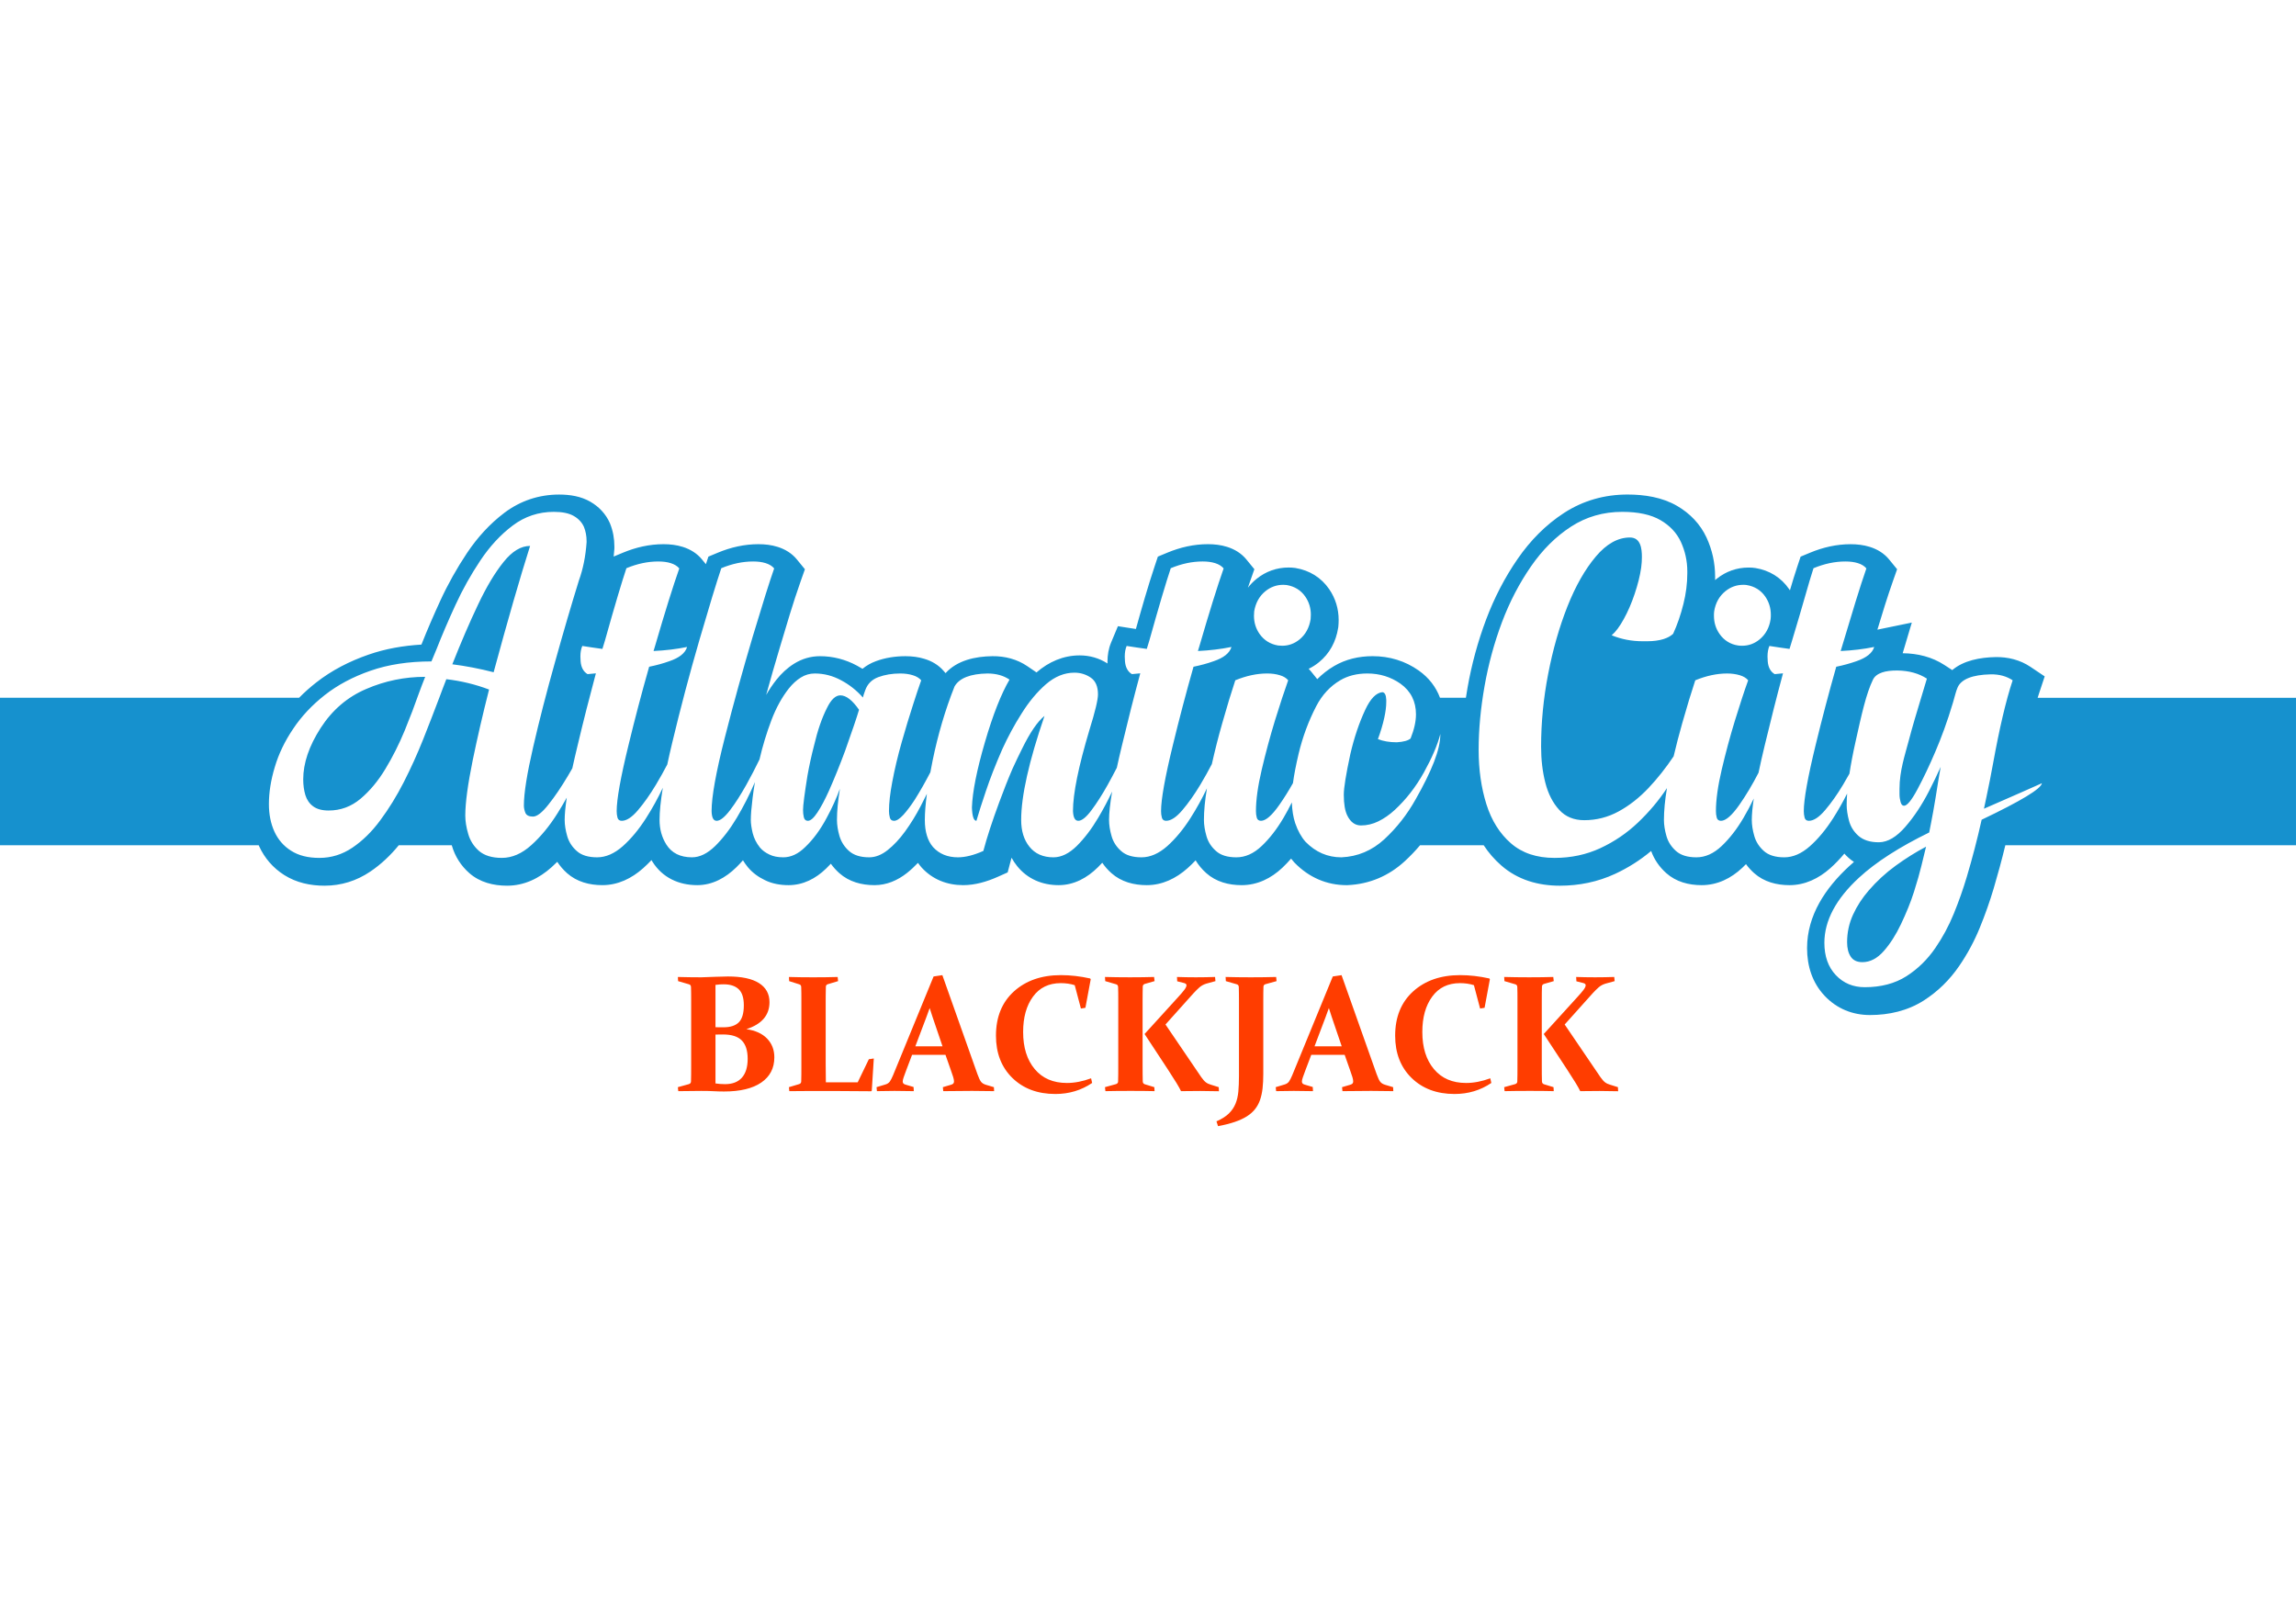
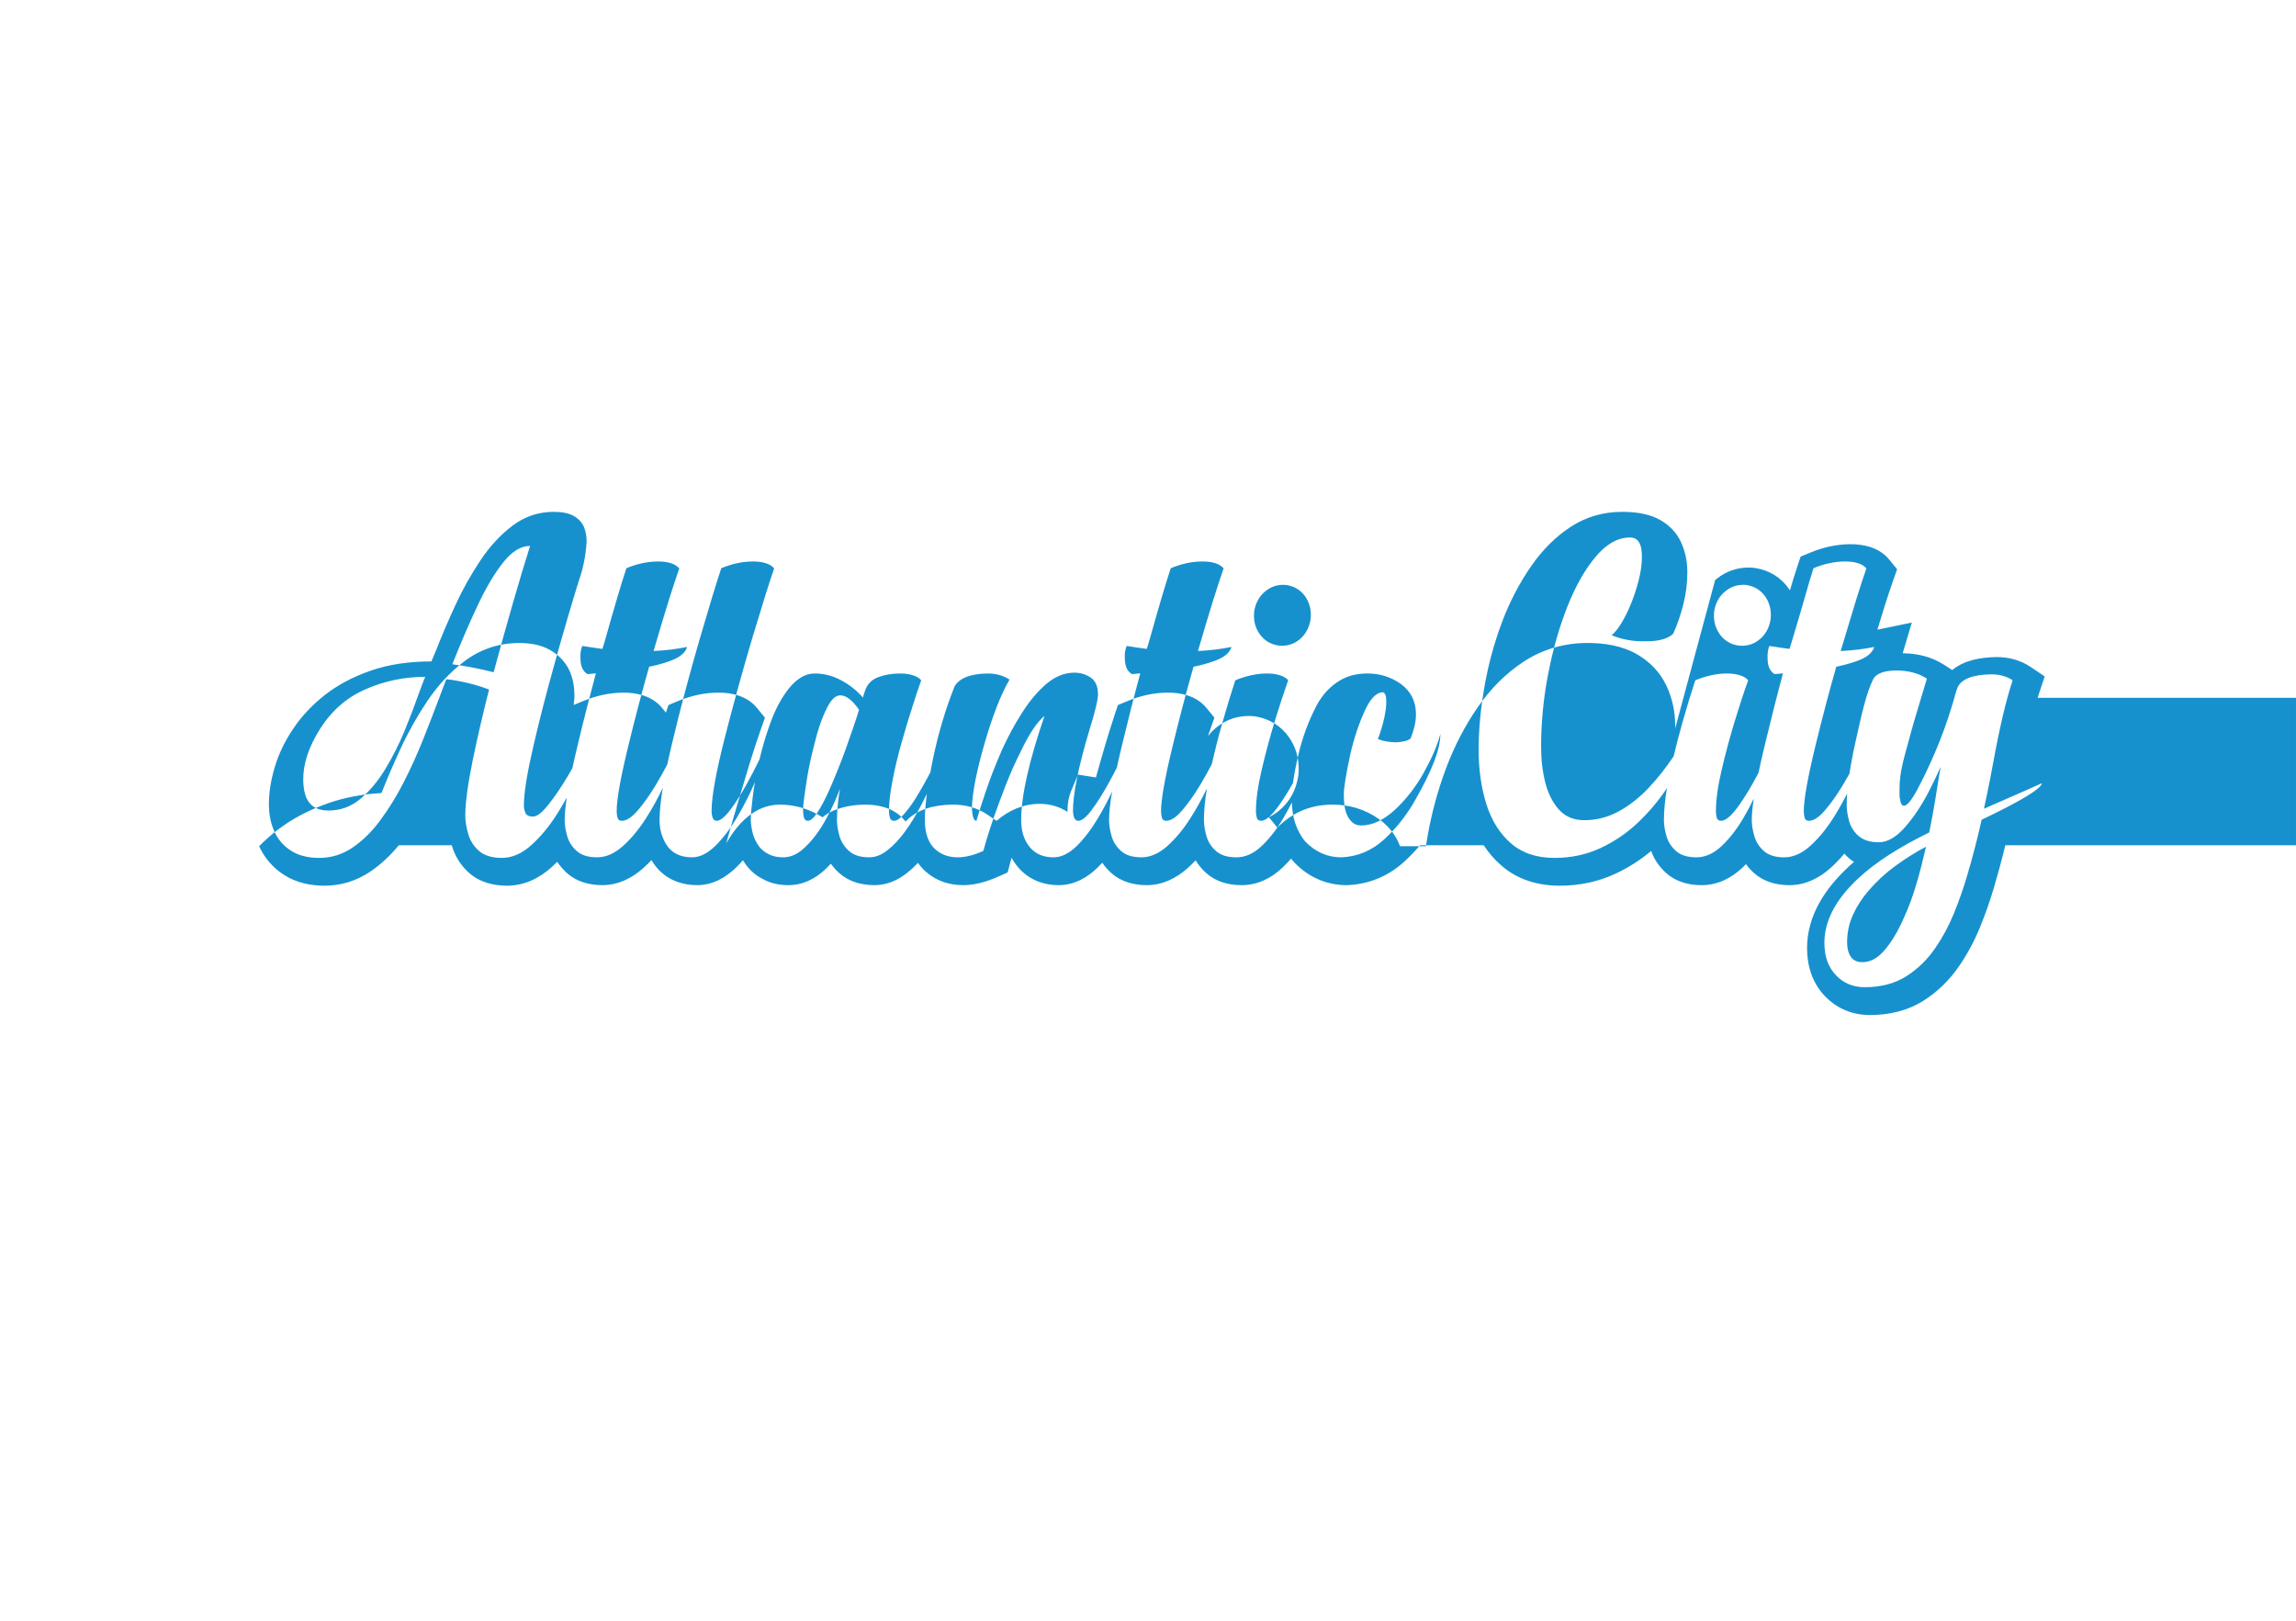
<svg xmlns="http://www.w3.org/2000/svg" xml:space="preserve" width="425px" height="300px" version="1.1" style="shape-rendering:geometricPrecision; text-rendering:geometricPrecision; image-rendering:optimizeQuality; fill-rule:evenodd; clip-rule:evenodd" viewBox="0 0 9608.1 6782.2">
  <defs>
    <style type="text/css">
   
    .fil1 {fill:#1691CE}
    .fil0 {fill:white}
    .fil2 {fill:#FF3D00;fill-rule:nonzero}
   
  </style>
  </defs>
  <g id="Layer_x0020_1">
    <g id="_3014775670096">
      <g>
-         <rect class="fil0" width="9608.1" height="6782.2" />
-       </g>
+         </g>
      <g>
-         <path class="fil1" d="M7177.3 2427.5c1.9,-1.7 3.8,-3.3 5.8,-4.9 38.6,-31.2 84.5,-47.6 134.2,-47.6 9.8,0 19.5,0.5 29.1,2.1 58.3,9.5 107.5,39.8 140.9,88.6 1,1.5 2.1,3.1 3.1,4.6 9.9,-33.7 20.1,-67.3 31.1,-100.2l13.6 -40.8 39.7 -16.5c54.1,-22.5 110.9,-35.5 169.6,-35.5 27.3,0 54.7,3.2 80.8,11.4 31.2,9.8 59.3,26.9 80.2,52.4l33.5 41 -17.6 50c-23.4,66.5 -44.4,134.6 -64.9,202.8l144 -29.6 -38.2 128.3c0.3,0 0.6,0 0.9,0 61.7,0.7 121.8,15.3 173.8,49.2l32.8 21.3c47.8,-40.7 117.4,-53.1 180.3,-54.4 52,-1.1 103.4,11.6 146.9,40.8l59.6 40 -22.6 68.1c-2.4,7.1 -4.7,14.2 -6.9,21.4l1081.1 0 0 617.1 -1216.3 0c-14.7,60.7 -31.1,121.1 -48.9,181.1 -16.5,55.3 -35.8,109.8 -57.7,163.3 -23,56.5 -51.9,110.4 -86.5,160.8 -39.7,58 -89.4,107 -148.7,144.8 -67.6,42.9 -145.2,60.5 -224.7,60.5 -73.3,0 -139,-26.8 -189.5,-80.2 -52,-54.9 -73.7,-125.2 -73.7,-200 0,-137.4 77.8,-251.9 175.3,-341.9 6.8,-6.3 13.8,-12.5 20.9,-18.6 -7.9,-5.1 -15.5,-10.9 -22.7,-17.3 -6.2,-5.6 -12,-11.4 -17.5,-17.5 -18.3,21.9 -38,42.6 -59.3,61.5 -47.9,42.5 -105.3,70.5 -170.2,70.5 -54,0 -106.9,-13.7 -148,-50.3 -12.8,-11.5 -24.3,-24 -34.1,-37.6 -4.9,5 -9.9,10 -15,14.8 -47.3,44.7 -104.8,73.1 -170.6,73.1 -54,0 -106.9,-13.7 -148,-50.3 -28.7,-25.6 -50.4,-56.8 -63.3,-92.7 -45.8,38.4 -96.3,70.4 -150.8,95.7 -73.1,33.9 -151.1,49.6 -231.5,49.6 -90.3,0 -175.6,-24.3 -244.4,-84.3 -29,-25.2 -53.6,-53.8 -74.1,-85l-266.2 0c-19.8,23.4 -41,45.6 -63.7,66.5 -67.2,61.9 -148,96.3 -239.2,100.4l-2.1 0.1 -2.1 0c-84.5,0 -158.5,-33 -217.5,-93.3l-1.5 -1.5 -1.4 -1.6c-4.3,-4.8 -8.3,-9.7 -12.2,-14.7 -11.5,13.2 -23.6,25.9 -36.3,38 -47.3,44.7 -104.8,73.1 -170.6,73.1 -54.1,0 -106.9,-13.7 -148,-50.3 -17.7,-15.8 -32.7,-33.7 -44.7,-53.5 -10.9,11.6 -22.3,22.7 -34.2,33.3 -47.9,42.5 -105.3,70.5 -170.2,70.5 -54.1,0 -106.9,-13.7 -148,-50.3 -14.7,-13.1 -27.5,-27.6 -38.2,-43.5 -5.9,6.4 -12,12.7 -18.1,18.8 -44.8,44.4 -100.1,75 -164.4,75 -68.8,0 -130.5,-25.9 -173.9,-79.9 -8.9,-11.1 -16.6,-22.7 -23.2,-34.8 -1.6,5.9 -3.2,11.8 -4.8,17.7l-11.5 43.7 -41.3 18.4c-45.3,20.2 -94.8,34.9 -144.8,34.9 -67.2,0 -128,-23.6 -173.6,-73.4l-1.8 -2.1c-5,-5.7 -9.6,-11.7 -13.8,-17.8 -14.5,15.3 -29.9,29.6 -46.3,42.6 -39.3,31 -85,50.7 -135.5,50.7 -53.9,0 -106.4,-13.8 -147.4,-50.3 -13.4,-12 -25.2,-25.1 -35.4,-39.4 -6.4,7 -13.1,13.8 -20,20.4 -43.3,41.9 -95.9,69.3 -157.1,69.3 -34.7,0 -69.4,-6.2 -98.7,-20.9 -27.2,-12.8 -51.5,-30.5 -70.9,-53.5l-1.5 -1.8c-7.2,-8.9 -13.7,-18.2 -19.6,-27.8 -8.9,10.1 -18.2,19.9 -27.8,29.4 -44.6,43.6 -99.6,74.6 -163.4,74.6 -77.3,0 -145.3,-31.2 -187.1,-97.4 -1.6,-2.4 -3.1,-4.9 -4.5,-7.4 -11.3,11.9 -23,23.4 -35.3,34.3 -47.9,42.5 -105.2,70.5 -170.2,70.5 -54,0 -106.9,-13.7 -148,-50.3 -15.8,-14.2 -29.5,-30 -40.8,-47.3 -7.6,7.6 -15.4,15 -23.4,22.2 -52.4,47.2 -115.1,77.7 -186.6,77.7 -57.3,0 -113.8,-14 -157.8,-52.5 -35.5,-31.1 -60.3,-70.5 -73.4,-115.7l-0.3 -1.1 -221.7 0c-34.5,42.1 -74,79.8 -119.3,110.3 -57.5,38.8 -121.8,59 -191.3,59 -59.5,0 -117.6,-12.4 -168.4,-44.4 -46.7,-29.5 -82.4,-70.6 -105.4,-120.8l-1.8 -4.1 -1082.6 0 0 -617.1 1251.6 0c22.3,-22.7 46.1,-43.9 71.3,-63.6 65.6,-51.6 140.3,-89.5 219,-116.8 71.3,-24.9 146.3,-37.7 221.7,-42.2 24.4,-61.7 50.9,-122.6 78.6,-182.9 31.9,-69.5 69.4,-136.3 111.9,-200 43,-64.3 94.9,-122 156.8,-168.7 67.2,-50.5 144.8,-76.2 228.9,-76.2 45.3,0 91.5,7.2 131.1,30.3 35.9,20.8 64.2,50.9 81.1,88.9l0.7 1.7 0.7 1.8c11.9,30 17.6,61.8 17.6,94.1l0 8.5 -0.2 3.3c-0.7,10.3 -1.6,20.5 -2.8,30.8l39 -16.2c54.1,-22.5 110.9,-35.5 169.6,-35.5 27.4,0 54.8,3.1 81,11.4 31.1,9.9 59.2,26.9 80,52.4l16.3 19.9 10.6 -31.7 39.6 -16.5c54.1,-22.5 110.9,-35.5 169.6,-35.5 27.4,0 54.8,3.1 81,11.4 31.1,9.9 59.2,26.9 80,52.4l33.6 41.1 -17.7 50.1c-32.4,91.4 -60.2,187 -88,279.9 -19.5,65.1 -38.3,130.4 -56.4,195.9 12.7,-22.1 26.9,-43.3 42.7,-63.3 21,-26.5 45.7,-49.7 74.5,-67.6 32.8,-20.4 69.4,-31.2 108,-31.2 54.5,0 106.5,13.6 154.5,39.4 8,4.2 15.8,8.7 23.4,13.4 16.3,-13.4 35,-24.1 55.9,-31.8 39.6,-14.7 81.7,-21 123.9,-21 27.4,0 54.5,3.4 79.1,11.1 30.8,9.1 58.8,25.4 80,49.8l8.7 10c48.5,-53.5 124.3,-70.1 196.1,-70.9 52.4,-0.6 103.2,12.5 146.7,42.2l37.8 25.8c0,-0.1 0,-0.1 0,-0.1 51.3,-44.4 112.4,-71.2 180.6,-71.2 41.9,0 81.4,11.3 116.5,33.8 -0.1,-2.4 -0.1,-4.7 -0.1,-7.1 0,-27.8 4.4,-54.9 15.2,-80.7l28.5 -68.2 73.1 11.4c0.7,0.1 1.4,0.2 2.1,0.4 24.5,-87.7 49.7,-176.2 78.4,-262.2l13.6 -40.8 39.7 -16.5c54.1,-22.5 110.8,-35.5 169.6,-35.5 27.4,0 54.8,3.1 80.9,11.4 31.2,9.9 59.2,26.9 80.1,52.4l33.5 41 -17.6 50c-3.2,9.1 -6.4,18.3 -9.5,27.4 10.3,-13.4 22.3,-25.7 36.1,-36.9 38.7,-31.3 84.4,-47.6 134.2,-47.6 8.8,0 17.7,0.5 26.5,1.7l1.6 0.2 1.6 0.3c58,9.8 106.9,39.8 140.3,88.5 26.3,38.4 39.5,82.2 39.5,128.8 0,9.2 -0.4,18.4 -1.3,27.5l-0.3 2.9 -0.5 2.9c-9,57.2 -35.4,107.2 -80.7,143.9 -13.3,10.9 -27.6,19.9 -42.6,27.1 3.3,3.4 6.6,7 9.6,10.8l26.3 32.6c20.6,-20.9 43.9,-39.2 70,-54.6 49.3,-29.1 104.7,-41.6 161.6,-41.6 70.1,0 135.7,19.5 193.1,60.1 42.4,30 72.2,68.9 88.9,113.9l108.4 0c2.2,-14.3 4.5,-28.6 7,-42.9 17.1,-97 43,-192.4 77.7,-284.7 33.8,-89.7 77.6,-175.2 132.2,-254 52.3,-75.7 116.6,-141.8 194.1,-192 80.1,-51.8 169.7,-76.8 265.2,-76.8 71.1,0 144.9,11.3 207.1,47.3 54.2,31.4 97.4,76 123.8,133 23.7,51.2 35.8,106.6 35.8,163.1l0 8.2c0,2.1 0,4.2 0,6.3zm895.8 1056.1c4.8,-24.2 10.8,-53.6 16.9,-87.9 6.2,-34.4 12.7,-73.9 19.7,-119.1 3.5,-22.4 7.3,-44.8 11.6,-67.6 -15.5,34 -31.5,67.9 -48.9,101.5 -30.4,59.3 -64,109.2 -99.7,150.1 -35.4,40.6 -71.8,63.4 -109.1,64 -38.5,0.5 -67.6,-9.9 -87,-27.3 -19.3,-17.3 -32.6,-38.5 -39.1,-63.1 -6.5,-24.4 -9.7,-46.6 -9.7,-66 0,-14.7 0.6,-30.4 1.9,-47.4 -17.7,35.2 -37.3,69.9 -58.9,103.7 -29.7,46.4 -61.8,85.4 -96.7,116.4 -35,31.1 -70.9,46.7 -107.6,46.7 -37.3,0 -65.7,-9 -85.2,-26.4 -19.5,-17.3 -33,-38.2 -40,-62.4 -7,-24.2 -10.6,-47 -10.6,-67.6 0,-22.9 2.8,-52.8 8.3,-89.7 -13.1,27.6 -27.6,54.9 -43.5,81.8 -27.5,46.7 -58,85.8 -90.9,117 -33.3,31.5 -68.5,47.3 -105.8,47.3 -37.3,0 -65.7,-9 -85.2,-26.4 -19.5,-17.3 -33.1,-38.2 -40,-62.4 -7,-24.2 -10.6,-47 -10.6,-67.6 0,-38.4 4.2,-83 12.7,-133.5l-0.2 0.4c-34.1,51.9 -74.8,99.9 -121.1,144 -46.5,44.3 -99.2,80 -157.5,107.1 -58.3,27 -122.1,40.8 -191.7,40.8 -75.1,0 -135.8,-20.4 -182.5,-61.1 -46.5,-40.5 -80.9,-94.7 -102.5,-163.2 -21.5,-68.3 -32.6,-144.4 -32.6,-228.1 0,-85.1 8.5,-173.9 24.7,-266.2 16.3,-92.5 40.7,-181.9 73,-267.9 32.4,-86.1 73.3,-163.9 121.5,-233.5 48.1,-69.5 104,-125.2 167.7,-166.4 63.4,-41 134.8,-61.7 214,-61.7 66.9,0 120.2,11.6 159.9,34.6 39.4,22.9 68.1,53.5 85.4,90.9 17.2,37.3 27,79 27,123.5l0 8.2c0,42.8 -5.6,85.4 -16.1,127.6 -11.3,45.5 -25.7,87.5 -43.2,125.5 -18.8,18.2 -54.9,31.2 -108.4,31.2l-19.2 0c-45.5,0 -88.8,-8.2 -129.6,-25 16.8,-14.1 33.6,-36.7 50.7,-67.9 17.2,-31.2 32.3,-65.9 45.3,-104.6 12.9,-38.4 22.6,-75.5 27.5,-110.8 2.2,-16 3,-30.9 3,-44.3 0,-34.9 -4.9,-81.6 -50,-81.6 -50.4,0 -98,26.6 -142.7,79.6 -44.7,52.9 -84.6,122.5 -118.7,208.5 -34.1,86.1 -61.1,180.4 -80.9,283.3 -19.9,102.9 -29.5,204.1 -29.5,303.9 0,54.2 5.8,104.6 17.8,151.3 12,46.6 31.6,84.4 58,113.2 26.4,28.8 61.4,43.2 104.9,43.2 50.8,0 98.9,-12.3 143.7,-36.7 45,-24.5 86.6,-57.3 125.2,-98.1 37.4,-39.6 72.5,-84 105,-132.5 11,-46.4 22.9,-92.4 35.8,-137.8 20,-70.8 38.5,-131.2 54.8,-180.3 45.8,-18.8 90,-28.5 133.4,-28.5 19.4,0 37,2.6 52.7,7.2 15.7,4.7 27.6,11.9 35.2,21.3 -16.1,44.5 -34.4,100.3 -55.2,167.9 -20.7,67.5 -39.1,136.2 -55.4,205.5 -16.4,69.7 -24.3,127.6 -24.3,173.7 0,9.4 0.9,18.6 3.4,27.6 2.3,8.7 8.4,13.3 17.8,13.3 20,0 45.8,-22.5 76.7,-66.6 28.1,-40.3 54.9,-85 80.4,-134.6 7.3,-34.7 15.9,-73.1 26,-114.9 24.5,-101.8 49.7,-202.2 76.4,-301 -13.6,1.5 -25.4,2.7 -34.8,3.3 -17,-10 -27.1,-27.9 -29.1,-53.4 -0.6,-6.9 -0.9,-13.6 -0.9,-20.3 0,-16.7 2.4,-31.2 7.8,-44.2 29.1,4.5 57,8.8 84.3,12.4l10.9 -35.8c43.4,-142.1 70,-243.7 89.4,-301.9 45.2,-18.8 89.5,-28.2 133.4,-28.2 19.4,0 37.1,2.1 52.5,7 15.1,4.7 27.3,12.1 35.4,22.1 -26.6,75.8 -59.3,184.4 -101.2,324.4l-6.4 21.2c49.4,-2.4 96.1,-7.9 140.4,-17 -7.6,25.5 -32.6,45.2 -74.6,59.7 -26.1,9.1 -54.3,17 -84.3,23.1 -31.5,110.6 -59.9,219.5 -86.1,326.8 -33.1,136 -49.7,228.5 -49.7,277 0,9.4 1,18.6 3.4,27.6 2.3,8.7 8.4,13.3 17.8,13.3 20,0 42.8,-14.9 67.9,-44.5 25.1,-29.4 50.5,-65.2 75.2,-106.4 9.4,-15.6 18.3,-31 26.7,-46.3 6.2,-40.4 14.7,-85.4 25.8,-135 24.8,-111.8 44.2,-200.2 72.7,-258.6 13.8,-28.2 52.5,-38.7 102.2,-38.2 49,0.6 90.3,12.5 123.4,34l-26.7 88.8c-16.1,53.5 -33.4,110.1 -49.1,170.1 -15.7,59.9 -38.8,126.7 -38.8,201.9l0 23c0,11.4 1.6,22.2 4.5,32.4 3,10.6 7.6,15.8 14.3,15.8 13,0 31.9,-23.1 56.3,-68.8 24.6,-46 49.7,-98.5 74.9,-157.7 24.1,-56.2 49.9,-124.8 74,-206.1 7.6,-25.6 12.3,-47.3 19.4,-63 15.2,-34 61.8,-52.7 137.6,-54.3 36.6,-0.8 67.6,8.2 92.5,24.9 -28.5,85.8 -55.4,201.7 -81.9,347.4 -8.2,45.5 -17.4,91.7 -27.3,138.5l-10.9 51.5c49.7,-22.1 102,-44.7 156.4,-68.5 28,-12.2 56.7,-25.1 86.1,-38.2 -3,23.1 -87,74 -252.2,152.8 -18.2,81.8 -39,161.3 -62.1,238.9 -15.3,51.5 -33.6,103.1 -54.6,154.6 -21,51.5 -46.8,99 -77,143.1 -33.1,48.3 -73.6,88 -121.5,118.5 -47.8,30.3 -106.1,45.7 -174,45.7 -48.5,0 -89.1,-16.8 -121,-50.6 -31.9,-33.7 -47.9,-78.8 -47.9,-135.2 0,-92.1 48.1,-183.3 144.9,-272.5 70.8,-65.3 168.9,-128.2 293.8,-189.2zm-32.8 140.4c6.3,-26.6 13.1,-53.7 19.7,-80.9 -42.7,22.4 -85.2,49.1 -127,79.4 -42.1,30.5 -79.6,65.3 -112.8,103.7 -27.1,31.3 -49.2,65 -65.7,101.2 -16.5,36.1 -24.9,74.6 -24.9,115.2 0,24.9 4.9,45.2 15.2,60.6 9.9,15.1 26,23.1 48.8,23.1 32.4,0 62.3,-15.7 89.4,-46.4 27.1,-30.7 51.1,-68.4 72.1,-112.8 21.6,-45.5 40.2,-90.3 54.3,-134.9 14,-44.2 24.4,-80.8 30.9,-108.2zm-766.6 -922.8c-33.1,-4.9 -59.4,-21.7 -78.2,-48.8 -15.3,-21.9 -23.1,-47.2 -23.1,-75.4 0,-6.1 -0.1,-12.3 0.9,-18.8 5.6,-35.5 21.6,-63.7 47,-84.3 22.1,-17.8 47,-26.7 74.9,-26.7 4.6,0 9.5,0.2 13.9,0.9 34,5.6 60.1,22.2 78.3,48.8 15.3,22.5 23,47.6 23,75.5 0,5.8 0,12.2 -0.9,18.5 -5.4,36.4 -21.5,64.8 -47,85.5 -21.1,17.1 -45.2,25.8 -71.8,25.8 -5.5,0 -11.1,-0.1 -17,-1zm-1348.3 288.6c0,29.7 -7.6,63.1 -22.5,100.4 -10,8.8 -29.1,14.2 -57.6,16 -30.9,0 -57,-4.5 -79.1,-13.3 11.2,-30.3 20.3,-60.3 26.7,-89.7 5.4,-24.9 8.2,-46.4 8.2,-64.9l0 -9.7c-0.7,-20.3 -6.1,-30.9 -16.1,-32.1 -26.1,2.4 -50,26.9 -71.8,73.6 -25.5,54.6 -46.4,116.4 -62.5,185.9 -18.2,84.5 -27.3,141.2 -27.3,169.4 0,38.5 4.9,67.9 14.9,87.9 13.6,27.3 32.7,40.9 57,40.9 24.8,0 49.1,-5.7 72.7,-17.2 23.7,-11.6 46.4,-27.3 68.5,-47.6 47.3,-43.7 87.9,-95.8 121.6,-156.1 33.6,-60.7 57,-114.3 69.4,-161.9 0,32.7 -9.1,71.8 -26.7,117.3 -17.9,45.8 -43.3,97.3 -76.4,155.5 -36,64.6 -80,120.3 -131.5,167.9 -51.6,47.3 -111.3,72.5 -179.5,75.5 -57.9,0 -107.9,-21.8 -150,-64.8 -17.6,-19.8 -32.2,-45.8 -43.4,-78.3 -8.3,-25 -12.8,-53.8 -14,-86.7 -10.9,22.1 -22.7,43.9 -35.4,65.5 -27.6,46.7 -57.9,85.8 -90.9,117 -33.4,31.6 -68.5,47.3 -105.8,47.3 -37.3,0 -65.8,-8.8 -85.2,-26.4 -19.7,-17.2 -33.1,-38.1 -40,-62.4 -7,-24.2 -10.6,-47 -10.6,-67.6 0,-38.2 4.1,-82.3 12.6,-132.4 -20.3,42.8 -43.4,84.8 -69.6,125.7 -29.7,46.4 -61.9,85.2 -96.7,116.4 -35.2,31 -71,46.7 -107.6,46.7 -37.3,0 -65.8,-8.8 -85.2,-26.4 -19.7,-17.2 -33.1,-38.1 -40,-62.4 -7,-24.2 -10.6,-47 -10.6,-67.6 0,-28.6 4.2,-68.2 12.9,-118.7 -17.6,37.4 -37,73.9 -58.4,109.9 -27.6,46.7 -57.6,85.8 -89.4,117.6 -32.2,31.6 -64.6,47.6 -97.9,47.6 -43.1,0 -76.8,-14.8 -100.4,-44.5 -23,-28.5 -34.5,-65.8 -34.5,-111.9 0,-100 32.4,-245.2 97.6,-435.3 -29.1,23.3 -60.4,69.1 -94,137.6 -13.6,27.3 -27,55.2 -40,83.7 -19.1,44.3 -37.3,90.9 -55.2,139.4 -29.7,80.1 -51.8,148 -66.7,204.3 -39.4,17.6 -75.2,26.7 -106.4,26.7 -43.3,0 -77.9,-14.2 -104,-42.7 -23,-26.7 -34.5,-64.6 -34.5,-113.7 0,-29.8 2.9,-66.2 8.7,-109.4 -8.1,16.7 -16.7,33.7 -25.7,50.9 -20,38.5 -41.8,73.7 -65.2,106.1 -23.3,32.1 -47.9,58.5 -73.3,78.5 -25.2,20 -51,30.3 -77,30.3 -36.7,0 -64.9,-8.8 -84.6,-26.4 -19.4,-17.2 -32.7,-38.1 -40,-62.4 -7,-24.2 -10.6,-47 -10.6,-67.6 0,-37.3 4.2,-80.9 12.4,-130.6 -15.2,41.5 -33.7,81.8 -54.9,120.9 -26.6,50.3 -56.9,91.3 -90.6,123.4 -29.1,28.5 -59.4,42.7 -91.5,42.7 -23.1,0 -42.8,-3.9 -58.5,-11.8 -16.1,-7.6 -29.2,-17.3 -39.2,-29.1 -14.8,-18.5 -24.8,-38.5 -30.3,-60 -5.1,-21.5 -7.9,-40 -7.9,-55.5 0,-21.2 2.5,-52.4 7.6,-93.4 2.5,-20.5 5.7,-42.2 9.7,-65.1l-2.4 5.4c-21.2,49.4 -45.8,97.3 -73.7,144.3 -27.8,46.7 -57.9,85.8 -90,117.6 -32.4,31.6 -64.9,47.6 -97.3,47.6 -49.1,0 -84.9,-17.9 -107.3,-53.3 -19.1,-30.3 -28.5,-64.6 -28.5,-103.1 0,-34.7 4.6,-79.7 13.7,-134.8 -20.5,43.7 -44,86.5 -70.7,128.1 -29.7,46.4 -61.8,85.2 -96.7,116.4 -35.2,31 -70.9,46.7 -107.6,46.7 -37.3,0 -65.8,-8.8 -85.2,-26.4 -19.7,-17.2 -33,-38.1 -40,-62.4 -7,-24.2 -10.6,-47 -10.6,-67.6 0,-23.7 2.9,-54.8 8.8,-93.5 -12.2,22.2 -25.2,44 -38.8,65.7 -33.3,53.1 -70,97.7 -109.5,133.1 -39.4,35.6 -80.6,53.5 -123.4,53.5 -41.5,0 -73.4,-10 -95.7,-29.2 -22,-19.5 -37.1,-43.2 -45,-71 -8.2,-27.8 -12.3,-53.5 -12.3,-76.8 0,-53.5 10.6,-131 31.2,-232.2 18.9,-91.6 41.5,-190 68.3,-295.3 -57,-21.6 -116.3,-36 -178.8,-43.3 -9.2,24.1 -19.2,49.4 -29.1,76.5 -20.9,55.6 -43.6,113.9 -67.9,175.3 -24.4,61.1 -51.5,121.1 -81.3,179.4 -29.8,58.3 -62.4,111.1 -98.1,159.1 -35.3,48.1 -74.4,86.1 -116.6,114.6 -42.2,28.5 -88.2,42.9 -138.6,42.9 -47.7,0 -86.8,-10 -118,-29.9 -31.2,-19.5 -54.5,-46.6 -69.9,-80.2 -15.5,-34 -23,-72.4 -23,-115.3 0,-48.7 8.2,-100.5 24.7,-155 16.1,-54.5 41.8,-108.1 76.8,-159.8 34.7,-52.2 78.9,-99.2 132.4,-141.3 53.8,-42.2 117.6,-76.2 191.7,-101.9 73.8,-25.7 158.8,-38.8 254.5,-38.8 6.9,-16.1 13.7,-33.3 21.3,-51.1 22.6,-57.6 49,-119.4 79.2,-184.9 30.2,-65.8 65.2,-127.9 104.6,-186.9 39.5,-59 84.4,-107.7 135.2,-145.8 50.4,-38 108,-57.2 172.2,-57.2 35.6,0 63.4,5.8 83.6,17.5 19.9,11.6 34,27 42.2,45.6 7.2,18.2 11,38 11,59.3l0 5.2c-4.1,58.3 -14.7,111.4 -32.2,159.8 -31.6,101.9 -64.9,215.4 -99.8,340.9 -35.4,125.9 -65.9,244.2 -91.6,356.1 -25.7,111.4 -38.8,192.7 -38.8,244.5 0,10.6 2.4,20.9 6.5,31.2 4.5,10 15.1,15.1 31.6,15.1 16.8,0 38.4,-16.8 64.8,-50.4 26.8,-33.3 53.9,-73.8 81.7,-120.4 6.1,-10.5 12.2,-20.9 18.1,-31.2 6.5,-29.7 13.9,-61.9 22.3,-96.4 24.2,-101.9 49.7,-202.2 76.3,-301 -13.6,1.5 -25.4,2.7 -34.8,3.3 -17,-10 -27,-27.9 -29.1,-53.4 -0.6,-6.9 -0.9,-13.6 -0.9,-20.3 0,-16.7 2.4,-31.2 7.9,-44.2 29.1,4.5 56.9,8.8 84.2,12.4l10.9 -35.8c40.1,-143.1 70.1,-243.7 89.5,-301.9 45.1,-18.8 89.4,-28.2 133.3,-28.2 19.4,0 37,2.1 52.5,7 15.1,4.8 27.3,12.1 35.5,22.1 -26.7,75.8 -60.4,184 -101.3,324.4l-6.4 21.2c49.4,-2.4 96.1,-7.9 140.4,-17 -7.6,25.5 -32.4,45.5 -74.6,59.7 -26,9.4 -54.2,17 -84.2,23.1 -31.6,110.6 -60.1,219.4 -86.1,326.8 -33.4,136.1 -49.8,228.5 -49.8,277 0,9.4 0.9,18.5 3.4,27.6 2.4,8.8 8.5,13.3 17.9,13.3 20,0 42.7,-14.8 67.9,-44.5 25.1,-29.4 50.3,-65.2 75.1,-106.4 17.3,-28.9 33.2,-57.2 47.5,-84.9 6,-28.2 12.8,-58.3 20.5,-90.3 35.1,-146.7 73,-289.8 113.6,-429.3 40.6,-139.4 71.3,-240.1 91.9,-301.6 45.1,-18.8 89.4,-28.2 133.4,-28.2 19.4,0 36.9,2.1 52.4,7 15.2,4.8 27.3,12.1 35.5,22.1 -18.5,52.2 -48.2,147 -89.5,284.4 -40.9,137.3 -80,278.5 -117,423.4 -37,145.3 -55.4,247.7 -55.4,307.4 0.6,27.3 7.5,40.9 21.2,40.9 14.8,0 33.3,-14.8 56.1,-44.5 22.4,-29.4 45.1,-65.2 68.2,-106.4 20,-36.2 38.5,-71.5 55,-105.9 13,-56.1 29.7,-110.9 49.8,-164.2 20,-52.8 44.6,-96.7 72.8,-132.5 15.4,-19.4 32.1,-34.8 50.3,-46.1 17.9,-11.2 37.3,-16.9 58.2,-16.9 38.5,0 75.2,9.4 110,28.2 34.9,18.4 65.5,42.7 91.6,72.4 0.6,-2.4 1.8,-6.4 3.3,-12.1 1.9,-5.8 4,-11.8 6.4,-18.2 9.4,-26.7 27.9,-45.2 55.2,-55.2 27,-10 57.6,-15.1 91.2,-15.1 19.7,0 37,2.4 52.5,7.2 15.4,4.6 27.2,11.9 35.4,21.3 -10,27.9 -21.2,61.2 -33.6,100.3 -16.1,49.1 -31.8,101.8 -47.9,158.2 -16.7,58.5 -30,114.9 -40,168.6 -8.8,47 -13.4,86.7 -13.4,120 0,9.4 1.2,18.5 3.7,27.6 2.4,8.8 8.2,13.3 17.5,13.3 11,0 23.7,-8.5 38.9,-24.8 15.1,-16.7 31.2,-37.9 48.1,-64 22.8,-36.4 44.4,-74.4 65,-114.3 2.9,-15.9 6.2,-32.5 9.6,-49.7 22.2,-107.9 52.5,-211.3 91.6,-309.5 20,-34.8 66.1,-53 137.6,-54.2 36.7,0 67.6,8.7 92.4,25.7 -34.8,59.4 -69.4,146.7 -103,262.2 -33.7,115.5 -51.9,206.2 -54.3,272.6 1.2,37.3 7.6,56 18.8,56 9.4,-32.7 22.7,-74.2 40,-125.2 17,-50.9 39.7,-109.1 68.2,-174.3 23.7,-51.8 50.3,-101.5 80.1,-148.2 31.2,-50.3 65.7,-91.5 103,-124 37.3,-32.1 77,-48.2 118.9,-48.2 25.4,0 48.2,7 68.5,20.9 20,13.7 30,37 30,69.8 0,23 -11.9,72.4 -35.5,148.2 -46.1,154 -69.1,267.4 -69.1,340.1 1.2,27.3 8.5,40.9 22.1,40.9 14.9,0 33.4,-14.8 55.5,-44.5 22.1,-29.4 44.9,-65.2 67.9,-106.4 13.4,-24.1 26,-47.8 38,-71.1 6.3,-29.1 13.5,-60.5 21.7,-94.1 24.3,-101.9 49.7,-202.2 76.4,-301 -13.6,1.5 -25.5,2.7 -34.9,3.3 -16.9,-10 -26.9,-27.9 -29.1,-53.4 -0.6,-6.9 -0.9,-13.6 -0.9,-20.3 0,-16.7 2.5,-31.2 7.9,-44.2 29.1,4.5 57,8.8 84.3,12.4l10.9 -35.8c40,-143.1 70,-243.7 89.4,-301.9 45.2,-18.8 89.4,-28.2 133.4,-28.2 19.4,0 37,2.1 52.4,7 15.2,4.8 27.3,12.1 35.5,22.1 -26.7,75.8 -60.3,184 -101.2,324.4l-6.4 21.2c49.4,-2.4 96.1,-7.9 140.4,-17 -7.6,25.5 -32.5,45.5 -74.6,59.7 -26.1,9.4 -54.3,17 -84.3,23.1 -31.5,110.6 -60,219.4 -86.1,326.8 -33.3,136.1 -49.7,228.5 -49.7,277 0,9.4 0.9,18.5 3.4,27.6 2.4,8.8 8.4,13.3 17.8,13.3 20,0 42.8,-14.8 67.9,-44.5 25.2,-29.4 50.4,-65.2 75.2,-106.4 17.6,-29.5 33.7,-58.3 48.3,-86.5 12.9,-57.5 27.3,-114.4 43.3,-170.3 20,-70.9 38.5,-131.2 54.8,-180.3 45.8,-18.8 90.1,-28.5 133.4,-28.5 19.4,0 37,2.4 52.7,7.2 15.8,4.6 27.6,11.9 35.2,21.3 -16,44.5 -34.2,100.3 -55.2,167.9 -20.6,67.6 -39.1,136.1 -55.4,205.5 -16.4,69.7 -24.3,127.6 -24.3,173.7 0,9.4 0.9,18.5 3.4,27.6 2.4,8.8 8.4,13.3 17.8,13.3 20,0 45.8,-22.4 76.7,-66.6 19.7,-28.2 38.7,-58.5 57,-91.1 4.6,-34.7 12.5,-75.7 23.7,-123 16.9,-70.6 41.5,-136.7 73.6,-198.8 24.9,-47.6 58.2,-83.7 100.4,-108.5 31.8,-18.8 69.7,-28.5 113.6,-28.5 51.6,0 97.7,14.2 138.6,42.7 43,30.9 64.9,73.7 64.9,128.8zm-576.6 -288.6c-33.1,-5.4 -59.1,-21.8 -78.2,-48.8 -15.2,-22.1 -23.1,-47.2 -23.1,-75.4 0,-6.1 0.3,-12.2 0.9,-18.8 6.1,-35.5 21.6,-63.7 47,-84.3 22.2,-17.9 47,-26.7 74.9,-26.7 4.6,0 9.4,0.3 13.9,0.9 34,5.8 60.1,22.2 78.3,48.8 15.4,22.5 23,47.6 23,75.5 0,5.8 -0.3,12.1 -0.9,18.5 -5.8,36.4 -21.5,64.6 -47,85.5 -21.2,17 -45.2,25.8 -71.8,25.8 -5.5,0 -11,-0.3 -17,-1zm-1754 268.9c-27.9,-40 -53.9,-60.3 -78.2,-60.3 -20,0 -38.8,17.6 -55.8,52.5 -21.5,42.1 -39.4,94.5 -54.2,157.3 -11.2,43 -20.3,85.2 -27.6,126.1 -12.4,77 -18.5,124.9 -18.5,143.7 0,10.6 0.9,20.9 3.3,30.6 2.5,10 8.2,14.8 17,14.8 11.2,0 24.6,-11.8 40,-35.1 15.5,-23.4 31.3,-53.4 47.9,-90.1 23.7,-53.3 46.1,-109.1 67.6,-167 28.8,-81.2 48.5,-138.5 58.5,-172.5zm-1702 -190.3c54.9,6.9 112.5,17.9 172.9,33.3 59.6,-219.9 110.4,-395.8 152.6,-528.6 -38.1,0 -75.1,22.3 -110.8,66.9 -36,44.6 -71.7,104 -107,178.7 -35.7,74.8 -71.4,158.2 -107.7,249.7zm-113.5 52.5c-85.8,0 -168.1,16.8 -246.7,50.8 -78.8,33.6 -142.3,88.1 -191,163.6 -48.4,75.4 -72.7,146.8 -72.7,214.7 0,24 3.1,46 8.9,65.5 6.2,19.9 16.8,35.7 32.6,47.3 15.8,11.7 37.4,17.5 64.8,17.5 49.8,0 94,-16.1 133.4,-49 39.1,-33 73.8,-74.5 104.3,-125.2 30.5,-50.4 57.3,-103.9 80.6,-160.2 23,-56.3 42.9,-108.7 59.7,-156.7 9.3,-25.4 18.2,-48.4 26.1,-68.3z" />
-         <path class="fil2" d="M2836.7 4088.3c31.8,0.9 64.5,1.4 98.1,1.4 12.4,-0.5 31.5,-1.2 57.7,-2.1 26.2,-1 44.1,-1.4 53.8,-1.4 57.5,0 100.8,9.3 130,27.8 29.2,18.5 43.8,45.1 43.8,79.7 0,54.6 -32.2,92.2 -96.7,113 37.4,5.3 66.3,18.4 86.6,39.3 20.2,21 30.4,47.1 30.4,78.5 0,45.5 -18.3,80.7 -54.9,105.7 -36.5,24.9 -88.3,37.3 -155.2,37.3 -13.3,0 -27,-0.3 -41.4,-1.1 -14.4,-0.9 -32.5,-1.3 -54.1,-1.3 -33.1,0 -65.2,0.3 -96.4,1l-1.7 -16.7 45.7 -12.6c5.7,-1.6 8.7,-5.1 9.2,-10.6 0.2,-9 0.4,-19.3 0.6,-30.5 0.1,-11.2 0.1,-23.6 0.1,-37.4l0 -271.4c0,-11.4 0,-21.8 -0.1,-31.1 -0.2,-9.3 -0.4,-17.9 -0.6,-25.5 -0.3,-6 -2.9,-9.7 -8.2,-11.3l-45.7 -13.3 -1 -17.4zm157.4 241l0 204.5c12.7,2 26.1,3 40,3 31.1,0 54.5,-9.1 70.6,-27.2 16,-18.1 24.1,-44.4 24.1,-78.8 0,-34.4 -8.2,-60 -24.5,-76.7 -16.2,-16.8 -42.6,-25.2 -79,-25.2 -10.6,0 -21,0.2 -31.2,0.4zm0 -30.7c11.6,0.2 22.6,0.3 33,0.3 29.1,0 50.7,-6.9 64.7,-20.9 13.9,-14.1 20.9,-37.7 20.9,-71.1 0,-31.3 -7.2,-53.9 -21.6,-67.5 -14.4,-13.6 -35.2,-20.4 -62.6,-20.4 -4.3,0 -9.4,0.1 -15.1,0.4 -5.8,0.4 -12.2,1.1 -19.3,2l0 177.2zm461.2 -113.1l0 269.4c0,24.9 0.3,49.7 0.7,74.3l133.2 0 46.7 -96.7 20.7 -3.1 -8.5 134.6 -2.3 2.5c-56.2,-0.7 -110.9,-1.1 -164.5,-1.1l-84.3 0c-33.7,0 -65.1,0.3 -94,0.7l-1.6 -16.7 42.2 -12.6c5.7,-1.6 8.7,-5.1 9.2,-10.6 0.2,-9 0.5,-19.3 0.6,-30.5 0.1,-11.2 0.1,-23.6 0.1,-37.4l0 -271.4c0,-11.4 0,-21.8 -0.1,-31.1 -0.1,-9.3 -0.4,-17.9 -0.6,-25.5 -0.2,-6 -2.9,-9.7 -8.2,-11.3l-42.2 -13.3 -1 -17.4c29.3,0.9 63,1.4 101.3,1.4 39.4,0 73.7,-0.5 102.7,-1.4l1.7 17.4 -42.2 12.6c-5.5,1.4 -8.4,4.7 -8.9,10.2 -0.2,8.3 -0.4,19.9 -0.6,35 -0.1,15.1 -0.1,22.4 -0.1,22zm361.5 228.5l-24.2 63.8c-4.8,12.5 -8.4,22.5 -11,30.2 -2.6,7.5 -4,13.4 -4,17.5 0,3.9 1.1,6.8 3.2,8.9 1.9,2 5.2,3.6 9.5,4.7l32.7 9.6 1 17.4c-32.9,-0.7 -59.8,-1 -80.4,-1 -21.6,0 -46.2,0.3 -73.9,1l-1.7 -16.7 36.5 -11c8.6,-2.4 14.9,-6.6 19.1,-12.4 4,-5.8 8.6,-14.5 13.6,-26.4l169.6 -413.4 36.7 -5.5 146.9 414.5c5.7,15.9 10.8,26.6 15.4,32.2 4.7,5.6 11.3,9.5 20,12.1l33.4 9.9 0.9 16.7c-30.6,-0.7 -61.5,-1 -92.5,-1 -41.2,0 -81.3,0.3 -120.4,1l-1.6 -16.7 33.7 -9.9c4.6,-1.4 7.8,-3 9.9,-5.1 2,-2.1 3,-5.1 3,-9.2 0,-4.5 -1.1,-10.6 -3.3,-17.9 -2.4,-7.4 -5.6,-17.1 -9.9,-29.2l-22.5 -64.1 -139.7 0zm73.6 -195.6c-4.1,11.7 -8.5,24 -13.3,36.7l-46.7 123.4 113.8 0 -41.8 -123c-4.3,-12.9 -8.4,-25.4 -12,-37.1zm651.7 -1.1l-18.8 3.1 -25.9 -97.8c-17.9,-5.7 -37.3,-8.5 -58.2,-8.5 -50.1,0 -89,18.8 -116.4,56.5 -27.6,37.5 -41.3,86.8 -41.3,147.8 0,65.1 16.2,116.9 48.6,155.5 32.3,38.7 77.2,58 134.6,58 32.1,0 65.8,-6.5 101.2,-19.5l4.4 19.4c-45.3,30.8 -96.7,46.2 -153.9,46.2 -74.2,0 -134.2,-22.5 -180,-67.2 -45.7,-44.8 -68.6,-103.7 -68.6,-176.9 0,-78 25.1,-139.7 75.2,-185.2 50.3,-45.4 115.7,-68.1 196.5,-68.1 40,0 80.9,4.7 122.7,14l2.1 3.4 -22.2 119.3zm239.3 -31.8l0 272.8c0,13.8 0,26.1 0.2,37.2 0.1,11.2 0.3,21.2 0.5,30 0.3,6.2 3.2,10.2 8.9,11.9l39.5 12 1.1 16.7c-28.3,-0.7 -61.4,-1 -99.7,-1 -39.6,0 -75,0.3 -106.1,1l-1.8 -16.7 45.7 -12.6c5.9,-1.8 9,-5.3 9.2,-10.6 0.2,-9 0.5,-19.3 0.6,-30.5 0.1,-11.2 0.1,-23.6 0.1,-37.4l0 -271.4c0,-11.4 0,-21.8 -0.1,-31.1 -0.1,-9.3 -0.4,-17.9 -0.6,-25.5 -0.2,-6 -2.9,-9.7 -8.1,-11.3l-45.7 -13.3 -1.1 -17.4c31.6,0.9 66.5,1.4 104.8,1.4 39.2,0 72.8,-0.5 100.7,-1.4l2.1 17.4 -40.6 11.6c-5.5,1.6 -8.4,5.2 -8.9,10.5 -0.2,8.5 -0.4,17.4 -0.5,27 -0.2,9.5 -0.2,19.7 -0.2,30.7zm8.3 141.5l139.6 -153.5c11.2,-12.1 19.9,-22.2 26.2,-30.5 6.4,-8.2 9.6,-15 9.6,-20 0,-4.3 -3.1,-7.3 -9.3,-9.1l-29.5 -7.5 -1 -18.1c24,0.9 50.3,1.4 78.9,1.4 28.3,0 55,-0.5 80.5,-1.4l1.6 17.4 -38.5 10.6c-11,3.4 -20.6,8.6 -28.6,15.6 -7.9,7.1 -16.3,15.3 -25.1,24.9l-116.9 130.4 149.9 220.6c7.2,10.2 13.7,17.4 19.4,21.6 5.7,4.3 12.5,7.4 20.5,9.7l33 10.3 0.9 17.1c-25.1,-0.7 -51.1,-1.1 -77.9,-1.1 -25,0 -51.9,0.3 -80.8,0.7 -6.7,-15 -25.3,-45.4 -55.4,-91.4l-97.1 -147.7zm339.1 -238.7c31.8,0.9 66.9,1.4 105.3,1.4 39.3,0 74.6,-0.5 106.2,-1.4l1.7 17.4 -45.6 12.6c-5.7,1.4 -8.7,4.7 -9.2,10.2 -0.2,8.3 -0.5,17 -0.6,26.4 -0.1,9.4 -0.1,19.6 -0.1,30.5l0 307.9c0,22.5 -1,42.8 -3,61 -2.1,18.1 -5.6,34.4 -10.6,48.7 -5,14.3 -12,27.1 -20.8,38.2 -8.8,11.3 -20.2,21.3 -34.2,30.3 -14,8.8 -30.9,16.6 -50.8,23.4 -19.9,6.8 -43.1,12.7 -70,17.7l-6.5 -20.1c22.1,-9.8 39.2,-20.6 51.5,-32.6 12.2,-11.8 21.5,-25.4 27.9,-40.6 6.4,-15.2 10.3,-32.4 12.1,-51.4 1.7,-19.1 2.6,-40.6 2.6,-64.4l0 -316.7c0,-11.3 0,-21.7 -0.2,-31 -0.1,-9.3 -0.3,-17.9 -0.5,-25.5 -0.3,-6 -3,-9.7 -8.2,-11.3l-46 -13.3 -1 -17.4zm358.5 325.7l-24.2 63.8c-4.8,12.5 -8.4,22.5 -11,30.2 -2.6,7.5 -4,13.4 -4,17.5 0,3.9 1,6.8 3.1,8.9 2,2 5.3,3.6 9.6,4.7l32.7 9.6 1 17.4c-32.9,-0.7 -59.8,-1 -80.5,-1 -21.5,0 -46.1,0.3 -73.8,1l-1.7 -16.7 36.5 -11c8.6,-2.4 14.9,-6.6 19,-12.4 4.1,-5.8 8.6,-14.5 13.6,-26.4l169.7 -413.4 36.7 -5.5 146.9 414.5c5.7,15.9 10.8,26.6 15.4,32.2 4.7,5.6 11.3,9.5 20,12.1l33.4 9.9 0.9 16.7c-30.6,-0.7 -61.5,-1 -92.5,-1 -41.2,0 -81.3,0.3 -120.4,1l-1.6 -16.7 33.7 -9.9c4.6,-1.4 7.8,-3 9.9,-5.1 2,-2.1 3,-5.1 3,-9.2 0,-4.5 -1.1,-10.6 -3.3,-17.9 -2.4,-7.4 -5.6,-17.1 -9.9,-29.2l-22.5 -64.1 -139.7 0zm73.6 -195.6c-4.1,11.7 -8.5,24 -13.3,36.7l-46.7 123.4 113.8 0 -41.8 -123c-4.3,-12.9 -8.4,-25.4 -12,-37.1zm651.6 -1.1l-18.7 3.1 -25.9 -97.8c-17.9,-5.7 -37.3,-8.5 -58.3,-8.5 -50.1,0 -88.9,18.8 -116.3,56.5 -27.6,37.5 -41.3,86.8 -41.3,147.8 0,65.1 16.2,116.9 48.6,155.5 32.3,38.7 77.2,58 134.6,58 32.1,0 65.8,-6.5 101.2,-19.5l4.4 19.4c-45.3,30.8 -96.7,46.2 -153.9,46.2 -74.2,0 -134.2,-22.5 -180,-67.2 -45.7,-44.8 -68.6,-103.7 -68.6,-176.9 0,-78 25.1,-139.7 75.2,-185.2 50.2,-45.4 115.7,-68.1 196.5,-68.1 40,0 80.9,4.7 122.7,14l2 3.4 -22.2 119.3zm239.4 -31.8l0 272.8c0,13.8 0,26.1 0.1,37.2 0.2,11.2 0.4,21.2 0.6,30 0.3,6.2 3.2,10.2 8.9,11.9l39.5 12 1 16.7c-28.2,-0.7 -61.3,-1 -99.6,-1 -39.6,0 -75,0.3 -106.1,1l-1.8 -16.7 45.7 -12.6c5.9,-1.8 9,-5.3 9.2,-10.6 0.2,-9 0.5,-19.3 0.6,-30.5 0.1,-11.2 0.1,-23.6 0.1,-37.4l0 -271.4c0,-11.4 0,-21.8 -0.1,-31.1 -0.1,-9.3 -0.4,-17.9 -0.6,-25.5 -0.2,-6 -2.9,-9.7 -8.2,-11.3l-45.6 -13.3 -1.1 -17.4c31.6,0.9 66.5,1.4 104.8,1.4 39.1,0 72.7,-0.5 100.6,-1.4l2.1 17.4 -40.5 11.6c-5.5,1.6 -8.4,5.2 -8.9,10.5 -0.2,8.5 -0.4,17.4 -0.6,27 -0.1,9.5 -0.1,19.7 -0.1,30.7zm8.3 141.5l139.6 -153.5c11.2,-12.1 19.9,-22.2 26.2,-30.5 6.4,-8.2 9.6,-15 9.6,-20 0,-4.3 -3.1,-7.3 -9.3,-9.1l-29.5 -7.5 -1.1 -18.1c24.1,0.9 50.4,1.4 79,1.4 28.2,0 55,-0.5 80.4,-1.4l1.7 17.4 -38.5 10.6c-11.1,3.4 -20.6,8.6 -28.6,15.6 -7.9,7.1 -16.3,15.3 -25.1,24.9l-116.9 130.4 149.9 220.6c7.2,10.2 13.7,17.4 19.4,21.6 5.7,4.3 12.5,7.4 20.5,9.7l33 10.3 0.9 17.1c-25.1,-0.7 -51.1,-1.1 -77.9,-1.1 -25,0 -51.9,0.3 -80.8,0.7 -6.7,-15 -25.3,-45.4 -55.4,-91.4l-97.1 -147.7z" />
+         <path class="fil1" d="M7177.3 2427.5c1.9,-1.7 3.8,-3.3 5.8,-4.9 38.6,-31.2 84.5,-47.6 134.2,-47.6 9.8,0 19.5,0.5 29.1,2.1 58.3,9.5 107.5,39.8 140.9,88.6 1,1.5 2.1,3.1 3.1,4.6 9.9,-33.7 20.1,-67.3 31.1,-100.2l13.6 -40.8 39.7 -16.5c54.1,-22.5 110.9,-35.5 169.6,-35.5 27.3,0 54.7,3.2 80.8,11.4 31.2,9.8 59.3,26.9 80.2,52.4l33.5 41 -17.6 50c-23.4,66.5 -44.4,134.6 -64.9,202.8l144 -29.6 -38.2 128.3c0.3,0 0.6,0 0.9,0 61.7,0.7 121.8,15.3 173.8,49.2l32.8 21.3c47.8,-40.7 117.4,-53.1 180.3,-54.4 52,-1.1 103.4,11.6 146.9,40.8l59.6 40 -22.6 68.1c-2.4,7.1 -4.7,14.2 -6.9,21.4l1081.1 0 0 617.1 -1216.3 0c-14.7,60.7 -31.1,121.1 -48.9,181.1 -16.5,55.3 -35.8,109.8 -57.7,163.3 -23,56.5 -51.9,110.4 -86.5,160.8 -39.7,58 -89.4,107 -148.7,144.8 -67.6,42.9 -145.2,60.5 -224.7,60.5 -73.3,0 -139,-26.8 -189.5,-80.2 -52,-54.9 -73.7,-125.2 -73.7,-200 0,-137.4 77.8,-251.9 175.3,-341.9 6.8,-6.3 13.8,-12.5 20.9,-18.6 -7.9,-5.1 -15.5,-10.9 -22.7,-17.3 -6.2,-5.6 -12,-11.4 -17.5,-17.5 -18.3,21.9 -38,42.6 -59.3,61.5 -47.9,42.5 -105.3,70.5 -170.2,70.5 -54,0 -106.9,-13.7 -148,-50.3 -12.8,-11.5 -24.3,-24 -34.1,-37.6 -4.9,5 -9.9,10 -15,14.8 -47.3,44.7 -104.8,73.1 -170.6,73.1 -54,0 -106.9,-13.7 -148,-50.3 -28.7,-25.6 -50.4,-56.8 -63.3,-92.7 -45.8,38.4 -96.3,70.4 -150.8,95.7 -73.1,33.9 -151.1,49.6 -231.5,49.6 -90.3,0 -175.6,-24.3 -244.4,-84.3 -29,-25.2 -53.6,-53.8 -74.1,-85l-266.2 0c-19.8,23.4 -41,45.6 -63.7,66.5 -67.2,61.9 -148,96.3 -239.2,100.4l-2.1 0.1 -2.1 0c-84.5,0 -158.5,-33 -217.5,-93.3l-1.5 -1.5 -1.4 -1.6c-4.3,-4.8 -8.3,-9.7 -12.2,-14.7 -11.5,13.2 -23.6,25.9 -36.3,38 -47.3,44.7 -104.8,73.1 -170.6,73.1 -54.1,0 -106.9,-13.7 -148,-50.3 -17.7,-15.8 -32.7,-33.7 -44.7,-53.5 -10.9,11.6 -22.3,22.7 -34.2,33.3 -47.9,42.5 -105.3,70.5 -170.2,70.5 -54.1,0 -106.9,-13.7 -148,-50.3 -14.7,-13.1 -27.5,-27.6 -38.2,-43.5 -5.9,6.4 -12,12.7 -18.1,18.8 -44.8,44.4 -100.1,75 -164.4,75 -68.8,0 -130.5,-25.9 -173.9,-79.9 -8.9,-11.1 -16.6,-22.7 -23.2,-34.8 -1.6,5.9 -3.2,11.8 -4.8,17.7l-11.5 43.7 -41.3 18.4c-45.3,20.2 -94.8,34.9 -144.8,34.9 -67.2,0 -128,-23.6 -173.6,-73.4l-1.8 -2.1c-5,-5.7 -9.6,-11.7 -13.8,-17.8 -14.5,15.3 -29.9,29.6 -46.3,42.6 -39.3,31 -85,50.7 -135.5,50.7 -53.9,0 -106.4,-13.8 -147.4,-50.3 -13.4,-12 -25.2,-25.1 -35.4,-39.4 -6.4,7 -13.1,13.8 -20,20.4 -43.3,41.9 -95.9,69.3 -157.1,69.3 -34.7,0 -69.4,-6.2 -98.7,-20.9 -27.2,-12.8 -51.5,-30.5 -70.9,-53.5l-1.5 -1.8c-7.2,-8.9 -13.7,-18.2 -19.6,-27.8 -8.9,10.1 -18.2,19.9 -27.8,29.4 -44.6,43.6 -99.6,74.6 -163.4,74.6 -77.3,0 -145.3,-31.2 -187.1,-97.4 -1.6,-2.4 -3.1,-4.9 -4.5,-7.4 -11.3,11.9 -23,23.4 -35.3,34.3 -47.9,42.5 -105.2,70.5 -170.2,70.5 -54,0 -106.9,-13.7 -148,-50.3 -15.8,-14.2 -29.5,-30 -40.8,-47.3 -7.6,7.6 -15.4,15 -23.4,22.2 -52.4,47.2 -115.1,77.7 -186.6,77.7 -57.3,0 -113.8,-14 -157.8,-52.5 -35.5,-31.1 -60.3,-70.5 -73.4,-115.7l-0.3 -1.1 -221.7 0c-34.5,42.1 -74,79.8 -119.3,110.3 -57.5,38.8 -121.8,59 -191.3,59 -59.5,0 -117.6,-12.4 -168.4,-44.4 -46.7,-29.5 -82.4,-70.6 -105.4,-120.8c22.3,-22.7 46.1,-43.9 71.3,-63.6 65.6,-51.6 140.3,-89.5 219,-116.8 71.3,-24.9 146.3,-37.7 221.7,-42.2 24.4,-61.7 50.9,-122.6 78.6,-182.9 31.9,-69.5 69.4,-136.3 111.9,-200 43,-64.3 94.9,-122 156.8,-168.7 67.2,-50.5 144.8,-76.2 228.9,-76.2 45.3,0 91.5,7.2 131.1,30.3 35.9,20.8 64.2,50.9 81.1,88.9l0.7 1.7 0.7 1.8c11.9,30 17.6,61.8 17.6,94.1l0 8.5 -0.2 3.3c-0.7,10.3 -1.6,20.5 -2.8,30.8l39 -16.2c54.1,-22.5 110.9,-35.5 169.6,-35.5 27.4,0 54.8,3.1 81,11.4 31.1,9.9 59.2,26.9 80,52.4l16.3 19.9 10.6 -31.7 39.6 -16.5c54.1,-22.5 110.9,-35.5 169.6,-35.5 27.4,0 54.8,3.1 81,11.4 31.1,9.9 59.2,26.9 80,52.4l33.6 41.1 -17.7 50.1c-32.4,91.4 -60.2,187 -88,279.9 -19.5,65.1 -38.3,130.4 -56.4,195.9 12.7,-22.1 26.9,-43.3 42.7,-63.3 21,-26.5 45.7,-49.7 74.5,-67.6 32.8,-20.4 69.4,-31.2 108,-31.2 54.5,0 106.5,13.6 154.5,39.4 8,4.2 15.8,8.7 23.4,13.4 16.3,-13.4 35,-24.1 55.9,-31.8 39.6,-14.7 81.7,-21 123.9,-21 27.4,0 54.5,3.4 79.1,11.1 30.8,9.1 58.8,25.4 80,49.8l8.7 10c48.5,-53.5 124.3,-70.1 196.1,-70.9 52.4,-0.6 103.2,12.5 146.7,42.2l37.8 25.8c0,-0.1 0,-0.1 0,-0.1 51.3,-44.4 112.4,-71.2 180.6,-71.2 41.9,0 81.4,11.3 116.5,33.8 -0.1,-2.4 -0.1,-4.7 -0.1,-7.1 0,-27.8 4.4,-54.9 15.2,-80.7l28.5 -68.2 73.1 11.4c0.7,0.1 1.4,0.2 2.1,0.4 24.5,-87.7 49.7,-176.2 78.4,-262.2l13.6 -40.8 39.7 -16.5c54.1,-22.5 110.8,-35.5 169.6,-35.5 27.4,0 54.8,3.1 80.9,11.4 31.2,9.9 59.2,26.9 80.1,52.4l33.5 41 -17.6 50c-3.2,9.1 -6.4,18.3 -9.5,27.4 10.3,-13.4 22.3,-25.7 36.1,-36.9 38.7,-31.3 84.4,-47.6 134.2,-47.6 8.8,0 17.7,0.5 26.5,1.7l1.6 0.2 1.6 0.3c58,9.8 106.9,39.8 140.3,88.5 26.3,38.4 39.5,82.2 39.5,128.8 0,9.2 -0.4,18.4 -1.3,27.5l-0.3 2.9 -0.5 2.9c-9,57.2 -35.4,107.2 -80.7,143.9 -13.3,10.9 -27.6,19.9 -42.6,27.1 3.3,3.4 6.6,7 9.6,10.8l26.3 32.6c20.6,-20.9 43.9,-39.2 70,-54.6 49.3,-29.1 104.7,-41.6 161.6,-41.6 70.1,0 135.7,19.5 193.1,60.1 42.4,30 72.2,68.9 88.9,113.9l108.4 0c2.2,-14.3 4.5,-28.6 7,-42.9 17.1,-97 43,-192.4 77.7,-284.7 33.8,-89.7 77.6,-175.2 132.2,-254 52.3,-75.7 116.6,-141.8 194.1,-192 80.1,-51.8 169.7,-76.8 265.2,-76.8 71.1,0 144.9,11.3 207.1,47.3 54.2,31.4 97.4,76 123.8,133 23.7,51.2 35.8,106.6 35.8,163.1l0 8.2c0,2.1 0,4.2 0,6.3zm895.8 1056.1c4.8,-24.2 10.8,-53.6 16.9,-87.9 6.2,-34.4 12.7,-73.9 19.7,-119.1 3.5,-22.4 7.3,-44.8 11.6,-67.6 -15.5,34 -31.5,67.9 -48.9,101.5 -30.4,59.3 -64,109.2 -99.7,150.1 -35.4,40.6 -71.8,63.4 -109.1,64 -38.5,0.5 -67.6,-9.9 -87,-27.3 -19.3,-17.3 -32.6,-38.5 -39.1,-63.1 -6.5,-24.4 -9.7,-46.6 -9.7,-66 0,-14.7 0.6,-30.4 1.9,-47.4 -17.7,35.2 -37.3,69.9 -58.9,103.7 -29.7,46.4 -61.8,85.4 -96.7,116.4 -35,31.1 -70.9,46.7 -107.6,46.7 -37.3,0 -65.7,-9 -85.2,-26.4 -19.5,-17.3 -33,-38.2 -40,-62.4 -7,-24.2 -10.6,-47 -10.6,-67.6 0,-22.9 2.8,-52.8 8.3,-89.7 -13.1,27.6 -27.6,54.9 -43.5,81.8 -27.5,46.7 -58,85.8 -90.9,117 -33.3,31.5 -68.5,47.3 -105.8,47.3 -37.3,0 -65.7,-9 -85.2,-26.4 -19.5,-17.3 -33.1,-38.2 -40,-62.4 -7,-24.2 -10.6,-47 -10.6,-67.6 0,-38.4 4.2,-83 12.7,-133.5l-0.2 0.4c-34.1,51.9 -74.8,99.9 -121.1,144 -46.5,44.3 -99.2,80 -157.5,107.1 -58.3,27 -122.1,40.8 -191.7,40.8 -75.1,0 -135.8,-20.4 -182.5,-61.1 -46.5,-40.5 -80.9,-94.7 -102.5,-163.2 -21.5,-68.3 -32.6,-144.4 -32.6,-228.1 0,-85.1 8.5,-173.9 24.7,-266.2 16.3,-92.5 40.7,-181.9 73,-267.9 32.4,-86.1 73.3,-163.9 121.5,-233.5 48.1,-69.5 104,-125.2 167.7,-166.4 63.4,-41 134.8,-61.7 214,-61.7 66.9,0 120.2,11.6 159.9,34.6 39.4,22.9 68.1,53.5 85.4,90.9 17.2,37.3 27,79 27,123.5l0 8.2c0,42.8 -5.6,85.4 -16.1,127.6 -11.3,45.5 -25.7,87.5 -43.2,125.5 -18.8,18.2 -54.9,31.2 -108.4,31.2l-19.2 0c-45.5,0 -88.8,-8.2 -129.6,-25 16.8,-14.1 33.6,-36.7 50.7,-67.9 17.2,-31.2 32.3,-65.9 45.3,-104.6 12.9,-38.4 22.6,-75.5 27.5,-110.8 2.2,-16 3,-30.9 3,-44.3 0,-34.9 -4.9,-81.6 -50,-81.6 -50.4,0 -98,26.6 -142.7,79.6 -44.7,52.9 -84.6,122.5 -118.7,208.5 -34.1,86.1 -61.1,180.4 -80.9,283.3 -19.9,102.9 -29.5,204.1 -29.5,303.9 0,54.2 5.8,104.6 17.8,151.3 12,46.6 31.6,84.4 58,113.2 26.4,28.8 61.4,43.2 104.9,43.2 50.8,0 98.9,-12.3 143.7,-36.7 45,-24.5 86.6,-57.3 125.2,-98.1 37.4,-39.6 72.5,-84 105,-132.5 11,-46.4 22.9,-92.4 35.8,-137.8 20,-70.8 38.5,-131.2 54.8,-180.3 45.8,-18.8 90,-28.5 133.4,-28.5 19.4,0 37,2.6 52.7,7.2 15.7,4.7 27.6,11.9 35.2,21.3 -16.1,44.5 -34.4,100.3 -55.2,167.9 -20.7,67.5 -39.1,136.2 -55.4,205.5 -16.4,69.7 -24.3,127.6 -24.3,173.7 0,9.4 0.9,18.6 3.4,27.6 2.3,8.7 8.4,13.3 17.8,13.3 20,0 45.8,-22.5 76.7,-66.6 28.1,-40.3 54.9,-85 80.4,-134.6 7.3,-34.7 15.9,-73.1 26,-114.9 24.5,-101.8 49.7,-202.2 76.4,-301 -13.6,1.5 -25.4,2.7 -34.8,3.3 -17,-10 -27.1,-27.9 -29.1,-53.4 -0.6,-6.9 -0.9,-13.6 -0.9,-20.3 0,-16.7 2.4,-31.2 7.8,-44.2 29.1,4.5 57,8.8 84.3,12.4l10.9 -35.8c43.4,-142.1 70,-243.7 89.4,-301.9 45.2,-18.8 89.5,-28.2 133.4,-28.2 19.4,0 37.1,2.1 52.5,7 15.1,4.7 27.3,12.1 35.4,22.1 -26.6,75.8 -59.3,184.4 -101.2,324.4l-6.4 21.2c49.4,-2.4 96.1,-7.9 140.4,-17 -7.6,25.5 -32.6,45.2 -74.6,59.7 -26.1,9.1 -54.3,17 -84.3,23.1 -31.5,110.6 -59.9,219.5 -86.1,326.8 -33.1,136 -49.7,228.5 -49.7,277 0,9.4 1,18.6 3.4,27.6 2.3,8.7 8.4,13.3 17.8,13.3 20,0 42.8,-14.9 67.9,-44.5 25.1,-29.4 50.5,-65.2 75.2,-106.4 9.4,-15.6 18.3,-31 26.7,-46.3 6.2,-40.4 14.7,-85.4 25.8,-135 24.8,-111.8 44.2,-200.2 72.7,-258.6 13.8,-28.2 52.5,-38.7 102.2,-38.2 49,0.6 90.3,12.5 123.4,34l-26.7 88.8c-16.1,53.5 -33.4,110.1 -49.1,170.1 -15.7,59.9 -38.8,126.7 -38.8,201.9l0 23c0,11.4 1.6,22.2 4.5,32.4 3,10.6 7.6,15.8 14.3,15.8 13,0 31.9,-23.1 56.3,-68.8 24.6,-46 49.7,-98.5 74.9,-157.7 24.1,-56.2 49.9,-124.8 74,-206.1 7.6,-25.6 12.3,-47.3 19.4,-63 15.2,-34 61.8,-52.7 137.6,-54.3 36.6,-0.8 67.6,8.2 92.5,24.9 -28.5,85.8 -55.4,201.7 -81.9,347.4 -8.2,45.5 -17.4,91.7 -27.3,138.5l-10.9 51.5c49.7,-22.1 102,-44.7 156.4,-68.5 28,-12.2 56.7,-25.1 86.1,-38.2 -3,23.1 -87,74 -252.2,152.8 -18.2,81.8 -39,161.3 -62.1,238.9 -15.3,51.5 -33.6,103.1 -54.6,154.6 -21,51.5 -46.8,99 -77,143.1 -33.1,48.3 -73.6,88 -121.5,118.5 -47.8,30.3 -106.1,45.7 -174,45.7 -48.5,0 -89.1,-16.8 -121,-50.6 -31.9,-33.7 -47.9,-78.8 -47.9,-135.2 0,-92.1 48.1,-183.3 144.9,-272.5 70.8,-65.3 168.9,-128.2 293.8,-189.2zm-32.8 140.4c6.3,-26.6 13.1,-53.7 19.7,-80.9 -42.7,22.4 -85.2,49.1 -127,79.4 -42.1,30.5 -79.6,65.3 -112.8,103.7 -27.1,31.3 -49.2,65 -65.7,101.2 -16.5,36.1 -24.9,74.6 -24.9,115.2 0,24.9 4.9,45.2 15.2,60.6 9.9,15.1 26,23.1 48.8,23.1 32.4,0 62.3,-15.7 89.4,-46.4 27.1,-30.7 51.1,-68.4 72.1,-112.8 21.6,-45.5 40.2,-90.3 54.3,-134.9 14,-44.2 24.4,-80.8 30.9,-108.2zm-766.6 -922.8c-33.1,-4.9 -59.4,-21.7 -78.2,-48.8 -15.3,-21.9 -23.1,-47.2 -23.1,-75.4 0,-6.1 -0.1,-12.3 0.9,-18.8 5.6,-35.5 21.6,-63.7 47,-84.3 22.1,-17.8 47,-26.7 74.9,-26.7 4.6,0 9.5,0.2 13.9,0.9 34,5.6 60.1,22.2 78.3,48.8 15.3,22.5 23,47.6 23,75.5 0,5.8 0,12.2 -0.9,18.5 -5.4,36.4 -21.5,64.8 -47,85.5 -21.1,17.1 -45.2,25.8 -71.8,25.8 -5.5,0 -11.1,-0.1 -17,-1zm-1348.3 288.6c0,29.7 -7.6,63.1 -22.5,100.4 -10,8.8 -29.1,14.2 -57.6,16 -30.9,0 -57,-4.5 -79.1,-13.3 11.2,-30.3 20.3,-60.3 26.7,-89.7 5.4,-24.9 8.2,-46.4 8.2,-64.9l0 -9.7c-0.7,-20.3 -6.1,-30.9 -16.1,-32.1 -26.1,2.4 -50,26.9 -71.8,73.6 -25.5,54.6 -46.4,116.4 -62.5,185.9 -18.2,84.5 -27.3,141.2 -27.3,169.4 0,38.5 4.9,67.9 14.9,87.9 13.6,27.3 32.7,40.9 57,40.9 24.8,0 49.1,-5.7 72.7,-17.2 23.7,-11.6 46.4,-27.3 68.5,-47.6 47.3,-43.7 87.9,-95.8 121.6,-156.1 33.6,-60.7 57,-114.3 69.4,-161.9 0,32.7 -9.1,71.8 -26.7,117.3 -17.9,45.8 -43.3,97.3 -76.4,155.5 -36,64.6 -80,120.3 -131.5,167.9 -51.6,47.3 -111.3,72.5 -179.5,75.5 -57.9,0 -107.9,-21.8 -150,-64.8 -17.6,-19.8 -32.2,-45.8 -43.4,-78.3 -8.3,-25 -12.8,-53.8 -14,-86.7 -10.9,22.1 -22.7,43.9 -35.4,65.5 -27.6,46.7 -57.9,85.8 -90.9,117 -33.4,31.6 -68.5,47.3 -105.8,47.3 -37.3,0 -65.8,-8.8 -85.2,-26.4 -19.7,-17.2 -33.1,-38.1 -40,-62.4 -7,-24.2 -10.6,-47 -10.6,-67.6 0,-38.2 4.1,-82.3 12.6,-132.4 -20.3,42.8 -43.4,84.8 -69.6,125.7 -29.7,46.4 -61.9,85.2 -96.7,116.4 -35.2,31 -71,46.7 -107.6,46.7 -37.3,0 -65.8,-8.8 -85.2,-26.4 -19.7,-17.2 -33.1,-38.1 -40,-62.4 -7,-24.2 -10.6,-47 -10.6,-67.6 0,-28.6 4.2,-68.2 12.9,-118.7 -17.6,37.4 -37,73.9 -58.4,109.9 -27.6,46.7 -57.6,85.8 -89.4,117.6 -32.2,31.6 -64.6,47.6 -97.9,47.6 -43.1,0 -76.8,-14.8 -100.4,-44.5 -23,-28.5 -34.5,-65.8 -34.5,-111.9 0,-100 32.4,-245.2 97.6,-435.3 -29.1,23.3 -60.4,69.1 -94,137.6 -13.6,27.3 -27,55.2 -40,83.7 -19.1,44.3 -37.3,90.9 -55.2,139.4 -29.7,80.1 -51.8,148 -66.7,204.3 -39.4,17.6 -75.2,26.7 -106.4,26.7 -43.3,0 -77.9,-14.2 -104,-42.7 -23,-26.7 -34.5,-64.6 -34.5,-113.7 0,-29.8 2.9,-66.2 8.7,-109.4 -8.1,16.7 -16.7,33.7 -25.7,50.9 -20,38.5 -41.8,73.7 -65.2,106.1 -23.3,32.1 -47.9,58.5 -73.3,78.5 -25.2,20 -51,30.3 -77,30.3 -36.7,0 -64.9,-8.8 -84.6,-26.4 -19.4,-17.2 -32.7,-38.1 -40,-62.4 -7,-24.2 -10.6,-47 -10.6,-67.6 0,-37.3 4.2,-80.9 12.4,-130.6 -15.2,41.5 -33.7,81.8 -54.9,120.9 -26.6,50.3 -56.9,91.3 -90.6,123.4 -29.1,28.5 -59.4,42.7 -91.5,42.7 -23.1,0 -42.8,-3.9 -58.5,-11.8 -16.1,-7.6 -29.2,-17.3 -39.2,-29.1 -14.8,-18.5 -24.8,-38.5 -30.3,-60 -5.1,-21.5 -7.9,-40 -7.9,-55.5 0,-21.2 2.5,-52.4 7.6,-93.4 2.5,-20.5 5.7,-42.2 9.7,-65.1l-2.4 5.4c-21.2,49.4 -45.8,97.3 -73.7,144.3 -27.8,46.7 -57.9,85.8 -90,117.6 -32.4,31.6 -64.9,47.6 -97.3,47.6 -49.1,0 -84.9,-17.9 -107.3,-53.3 -19.1,-30.3 -28.5,-64.6 -28.5,-103.1 0,-34.7 4.6,-79.7 13.7,-134.8 -20.5,43.7 -44,86.5 -70.7,128.1 -29.7,46.4 -61.8,85.2 -96.7,116.4 -35.2,31 -70.9,46.7 -107.6,46.7 -37.3,0 -65.8,-8.8 -85.2,-26.4 -19.7,-17.2 -33,-38.1 -40,-62.4 -7,-24.2 -10.6,-47 -10.6,-67.6 0,-23.7 2.9,-54.8 8.8,-93.5 -12.2,22.2 -25.2,44 -38.8,65.7 -33.3,53.1 -70,97.7 -109.5,133.1 -39.4,35.6 -80.6,53.5 -123.4,53.5 -41.5,0 -73.4,-10 -95.7,-29.2 -22,-19.5 -37.1,-43.2 -45,-71 -8.2,-27.8 -12.3,-53.5 -12.3,-76.8 0,-53.5 10.6,-131 31.2,-232.2 18.9,-91.6 41.5,-190 68.3,-295.3 -57,-21.6 -116.3,-36 -178.8,-43.3 -9.2,24.1 -19.2,49.4 -29.1,76.5 -20.9,55.6 -43.6,113.9 -67.9,175.3 -24.4,61.1 -51.5,121.1 -81.3,179.4 -29.8,58.3 -62.4,111.1 -98.1,159.1 -35.3,48.1 -74.4,86.1 -116.6,114.6 -42.2,28.5 -88.2,42.9 -138.6,42.9 -47.7,0 -86.8,-10 -118,-29.9 -31.2,-19.5 -54.5,-46.6 -69.9,-80.2 -15.5,-34 -23,-72.4 -23,-115.3 0,-48.7 8.2,-100.5 24.7,-155 16.1,-54.5 41.8,-108.1 76.8,-159.8 34.7,-52.2 78.9,-99.2 132.4,-141.3 53.8,-42.2 117.6,-76.2 191.7,-101.9 73.8,-25.7 158.8,-38.8 254.5,-38.8 6.9,-16.1 13.7,-33.3 21.3,-51.1 22.6,-57.6 49,-119.4 79.2,-184.9 30.2,-65.8 65.2,-127.9 104.6,-186.9 39.5,-59 84.4,-107.7 135.2,-145.8 50.4,-38 108,-57.2 172.2,-57.2 35.6,0 63.4,5.8 83.6,17.5 19.9,11.6 34,27 42.2,45.6 7.2,18.2 11,38 11,59.3l0 5.2c-4.1,58.3 -14.7,111.4 -32.2,159.8 -31.6,101.9 -64.9,215.4 -99.8,340.9 -35.4,125.9 -65.9,244.2 -91.6,356.1 -25.7,111.4 -38.8,192.7 -38.8,244.5 0,10.6 2.4,20.9 6.5,31.2 4.5,10 15.1,15.1 31.6,15.1 16.8,0 38.4,-16.8 64.8,-50.4 26.8,-33.3 53.9,-73.8 81.7,-120.4 6.1,-10.5 12.2,-20.9 18.1,-31.2 6.5,-29.7 13.9,-61.9 22.3,-96.4 24.2,-101.9 49.7,-202.2 76.3,-301 -13.6,1.5 -25.4,2.7 -34.8,3.3 -17,-10 -27,-27.9 -29.1,-53.4 -0.6,-6.9 -0.9,-13.6 -0.9,-20.3 0,-16.7 2.4,-31.2 7.9,-44.2 29.1,4.5 56.9,8.8 84.2,12.4l10.9 -35.8c40.1,-143.1 70.1,-243.7 89.5,-301.9 45.1,-18.8 89.4,-28.2 133.3,-28.2 19.4,0 37,2.1 52.5,7 15.1,4.8 27.3,12.1 35.5,22.1 -26.7,75.8 -60.4,184 -101.3,324.4l-6.4 21.2c49.4,-2.4 96.1,-7.9 140.4,-17 -7.6,25.5 -32.4,45.5 -74.6,59.7 -26,9.4 -54.2,17 -84.2,23.1 -31.6,110.6 -60.1,219.4 -86.1,326.8 -33.4,136.1 -49.8,228.5 -49.8,277 0,9.4 0.9,18.5 3.4,27.6 2.4,8.8 8.5,13.3 17.9,13.3 20,0 42.7,-14.8 67.9,-44.5 25.1,-29.4 50.3,-65.2 75.1,-106.4 17.3,-28.9 33.2,-57.2 47.5,-84.9 6,-28.2 12.8,-58.3 20.5,-90.3 35.1,-146.7 73,-289.8 113.6,-429.3 40.6,-139.4 71.3,-240.1 91.9,-301.6 45.1,-18.8 89.4,-28.2 133.4,-28.2 19.4,0 36.9,2.1 52.4,7 15.2,4.8 27.3,12.1 35.5,22.1 -18.5,52.2 -48.2,147 -89.5,284.4 -40.9,137.3 -80,278.5 -117,423.4 -37,145.3 -55.4,247.7 -55.4,307.4 0.6,27.3 7.5,40.9 21.2,40.9 14.8,0 33.3,-14.8 56.1,-44.5 22.4,-29.4 45.1,-65.2 68.2,-106.4 20,-36.2 38.5,-71.5 55,-105.9 13,-56.1 29.7,-110.9 49.8,-164.2 20,-52.8 44.6,-96.7 72.8,-132.5 15.4,-19.4 32.1,-34.8 50.3,-46.1 17.9,-11.2 37.3,-16.9 58.2,-16.9 38.5,0 75.2,9.4 110,28.2 34.9,18.4 65.5,42.7 91.6,72.4 0.6,-2.4 1.8,-6.4 3.3,-12.1 1.9,-5.8 4,-11.8 6.4,-18.2 9.4,-26.7 27.9,-45.2 55.2,-55.2 27,-10 57.6,-15.1 91.2,-15.1 19.7,0 37,2.4 52.5,7.2 15.4,4.6 27.2,11.9 35.4,21.3 -10,27.9 -21.2,61.2 -33.6,100.3 -16.1,49.1 -31.8,101.8 -47.9,158.2 -16.7,58.5 -30,114.9 -40,168.6 -8.8,47 -13.4,86.7 -13.4,120 0,9.4 1.2,18.5 3.7,27.6 2.4,8.8 8.2,13.3 17.5,13.3 11,0 23.7,-8.5 38.9,-24.8 15.1,-16.7 31.2,-37.9 48.1,-64 22.8,-36.4 44.4,-74.4 65,-114.3 2.9,-15.9 6.2,-32.5 9.6,-49.7 22.2,-107.9 52.5,-211.3 91.6,-309.5 20,-34.8 66.1,-53 137.6,-54.2 36.7,0 67.6,8.7 92.4,25.7 -34.8,59.4 -69.4,146.7 -103,262.2 -33.7,115.5 -51.9,206.2 -54.3,272.6 1.2,37.3 7.6,56 18.8,56 9.4,-32.7 22.7,-74.2 40,-125.2 17,-50.9 39.7,-109.1 68.2,-174.3 23.7,-51.8 50.3,-101.5 80.1,-148.2 31.2,-50.3 65.7,-91.5 103,-124 37.3,-32.1 77,-48.2 118.9,-48.2 25.4,0 48.2,7 68.5,20.9 20,13.7 30,37 30,69.8 0,23 -11.9,72.4 -35.5,148.2 -46.1,154 -69.1,267.4 -69.1,340.1 1.2,27.3 8.5,40.9 22.1,40.9 14.9,0 33.4,-14.8 55.5,-44.5 22.1,-29.4 44.9,-65.2 67.9,-106.4 13.4,-24.1 26,-47.8 38,-71.1 6.3,-29.1 13.5,-60.5 21.7,-94.1 24.3,-101.9 49.7,-202.2 76.4,-301 -13.6,1.5 -25.5,2.7 -34.9,3.3 -16.9,-10 -26.9,-27.9 -29.1,-53.4 -0.6,-6.9 -0.9,-13.6 -0.9,-20.3 0,-16.7 2.5,-31.2 7.9,-44.2 29.1,4.5 57,8.8 84.3,12.4l10.9 -35.8c40,-143.1 70,-243.7 89.4,-301.9 45.2,-18.8 89.4,-28.2 133.4,-28.2 19.4,0 37,2.1 52.4,7 15.2,4.8 27.3,12.1 35.5,22.1 -26.7,75.8 -60.3,184 -101.2,324.4l-6.4 21.2c49.4,-2.4 96.1,-7.9 140.4,-17 -7.6,25.5 -32.5,45.5 -74.6,59.7 -26.1,9.4 -54.3,17 -84.3,23.1 -31.5,110.6 -60,219.4 -86.1,326.8 -33.3,136.1 -49.7,228.5 -49.7,277 0,9.4 0.9,18.5 3.4,27.6 2.4,8.8 8.4,13.3 17.8,13.3 20,0 42.8,-14.8 67.9,-44.5 25.2,-29.4 50.4,-65.2 75.2,-106.4 17.6,-29.5 33.7,-58.3 48.3,-86.5 12.9,-57.5 27.3,-114.4 43.3,-170.3 20,-70.9 38.5,-131.2 54.8,-180.3 45.8,-18.8 90.1,-28.5 133.4,-28.5 19.4,0 37,2.4 52.7,7.2 15.8,4.6 27.6,11.9 35.2,21.3 -16,44.5 -34.2,100.3 -55.2,167.9 -20.6,67.6 -39.1,136.1 -55.4,205.5 -16.4,69.7 -24.3,127.6 -24.3,173.7 0,9.4 0.9,18.5 3.4,27.6 2.4,8.8 8.4,13.3 17.8,13.3 20,0 45.8,-22.4 76.7,-66.6 19.7,-28.2 38.7,-58.5 57,-91.1 4.6,-34.7 12.5,-75.7 23.7,-123 16.9,-70.6 41.5,-136.7 73.6,-198.8 24.9,-47.6 58.2,-83.7 100.4,-108.5 31.8,-18.8 69.7,-28.5 113.6,-28.5 51.6,0 97.7,14.2 138.6,42.7 43,30.9 64.9,73.7 64.9,128.8zm-576.6 -288.6c-33.1,-5.4 -59.1,-21.8 -78.2,-48.8 -15.2,-22.1 -23.1,-47.2 -23.1,-75.4 0,-6.1 0.3,-12.2 0.9,-18.8 6.1,-35.5 21.6,-63.7 47,-84.3 22.2,-17.9 47,-26.7 74.9,-26.7 4.6,0 9.4,0.3 13.9,0.9 34,5.8 60.1,22.2 78.3,48.8 15.4,22.5 23,47.6 23,75.5 0,5.8 -0.3,12.1 -0.9,18.5 -5.8,36.4 -21.5,64.6 -47,85.5 -21.2,17 -45.2,25.8 -71.8,25.8 -5.5,0 -11,-0.3 -17,-1zm-1754 268.9c-27.9,-40 -53.9,-60.3 -78.2,-60.3 -20,0 -38.8,17.6 -55.8,52.5 -21.5,42.1 -39.4,94.5 -54.2,157.3 -11.2,43 -20.3,85.2 -27.6,126.1 -12.4,77 -18.5,124.9 -18.5,143.7 0,10.6 0.9,20.9 3.3,30.6 2.5,10 8.2,14.8 17,14.8 11.2,0 24.6,-11.8 40,-35.1 15.5,-23.4 31.3,-53.4 47.9,-90.1 23.7,-53.3 46.1,-109.1 67.6,-167 28.8,-81.2 48.5,-138.5 58.5,-172.5zm-1702 -190.3c54.9,6.9 112.5,17.9 172.9,33.3 59.6,-219.9 110.4,-395.8 152.6,-528.6 -38.1,0 -75.1,22.3 -110.8,66.9 -36,44.6 -71.7,104 -107,178.7 -35.7,74.8 -71.4,158.2 -107.7,249.7zm-113.5 52.5c-85.8,0 -168.1,16.8 -246.7,50.8 -78.8,33.6 -142.3,88.1 -191,163.6 -48.4,75.4 -72.7,146.8 -72.7,214.7 0,24 3.1,46 8.9,65.5 6.2,19.9 16.8,35.7 32.6,47.3 15.8,11.7 37.4,17.5 64.8,17.5 49.8,0 94,-16.1 133.4,-49 39.1,-33 73.8,-74.5 104.3,-125.2 30.5,-50.4 57.3,-103.9 80.6,-160.2 23,-56.3 42.9,-108.7 59.7,-156.7 9.3,-25.4 18.2,-48.4 26.1,-68.3z" />
      </g>
    </g>
  </g>
</svg>